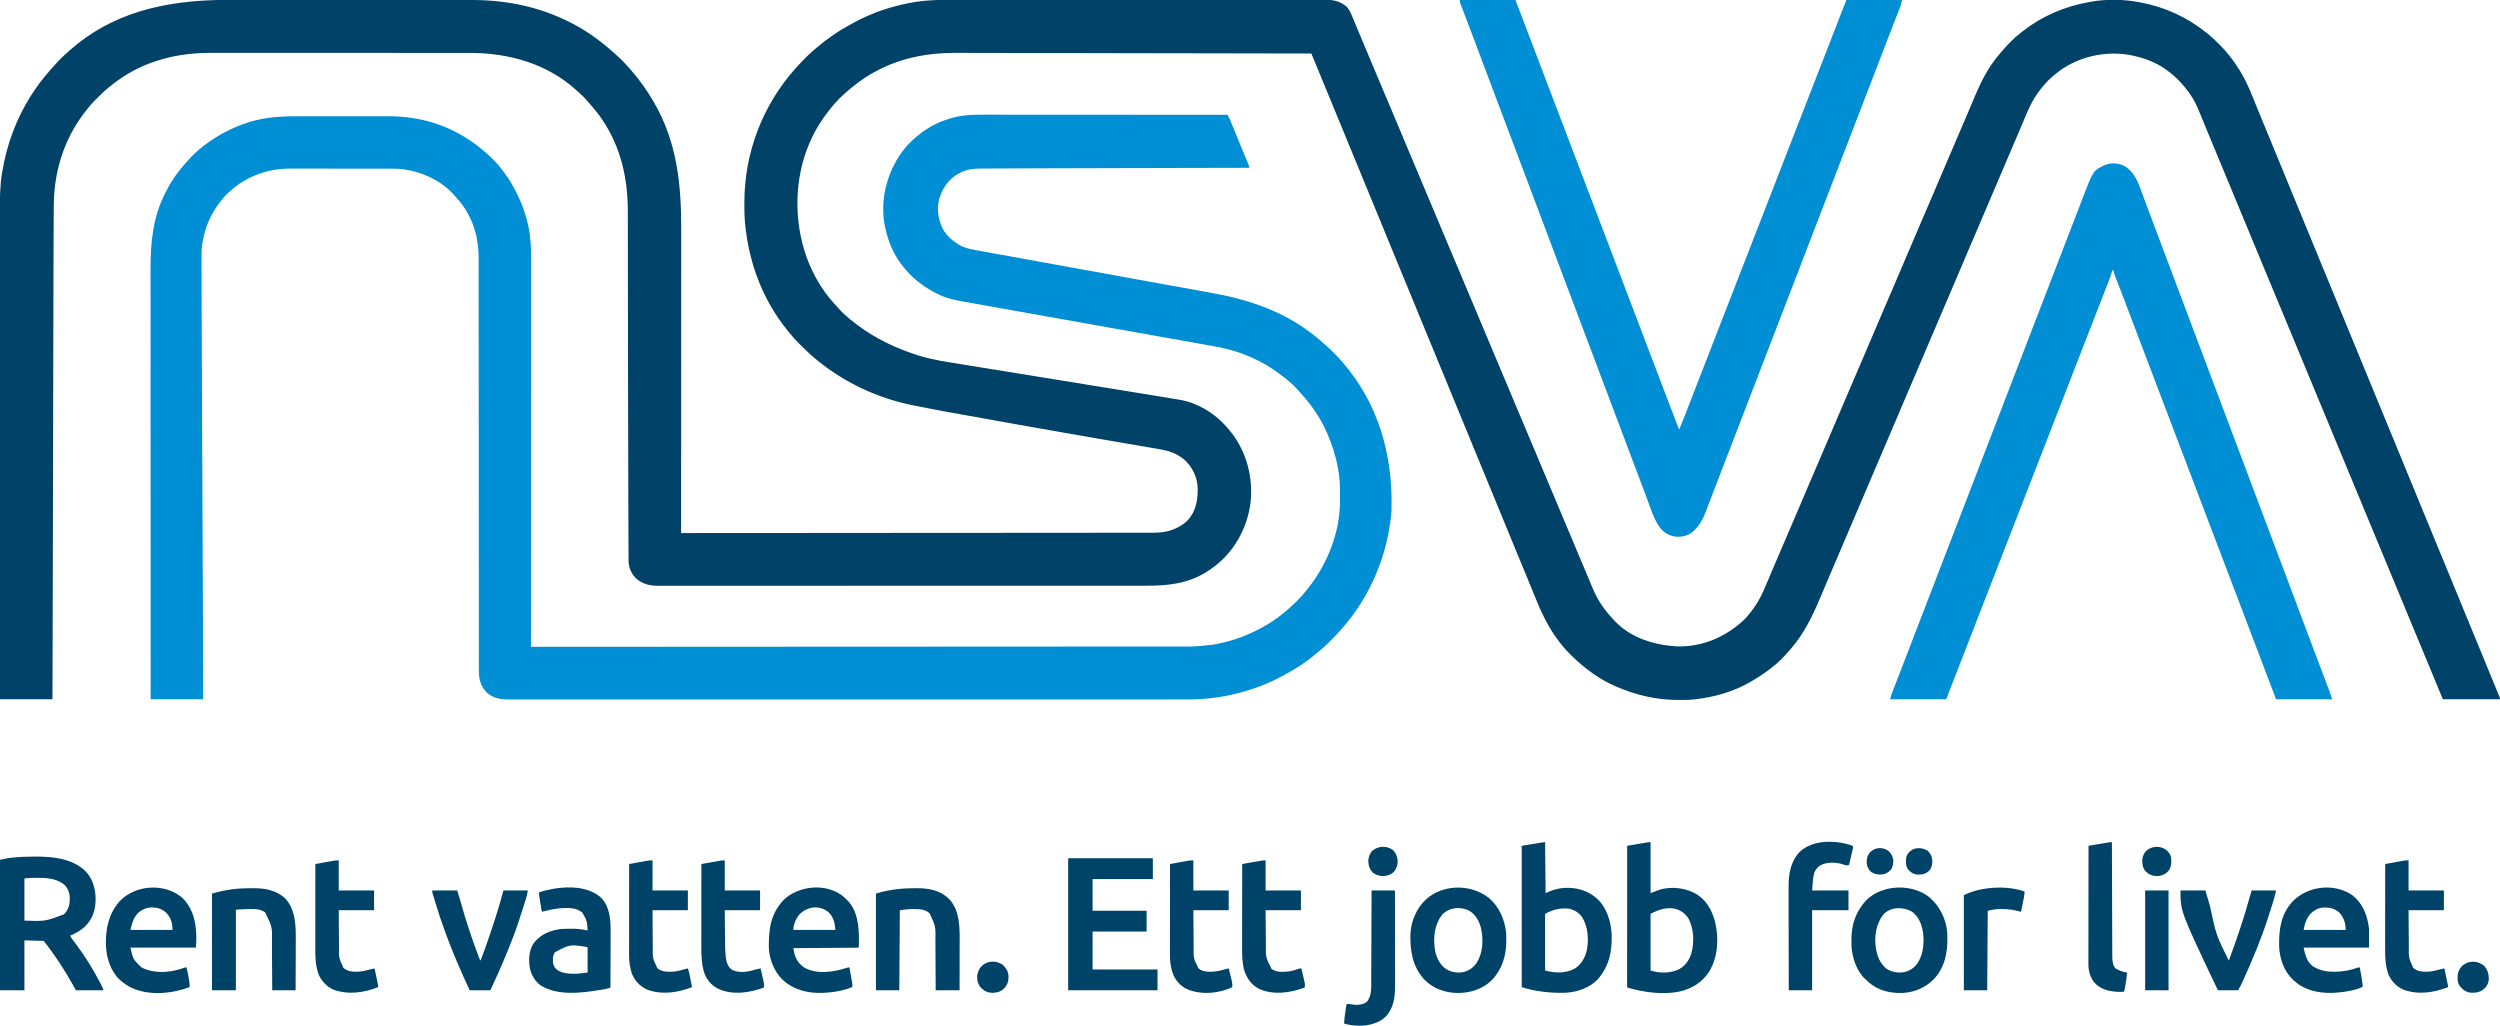
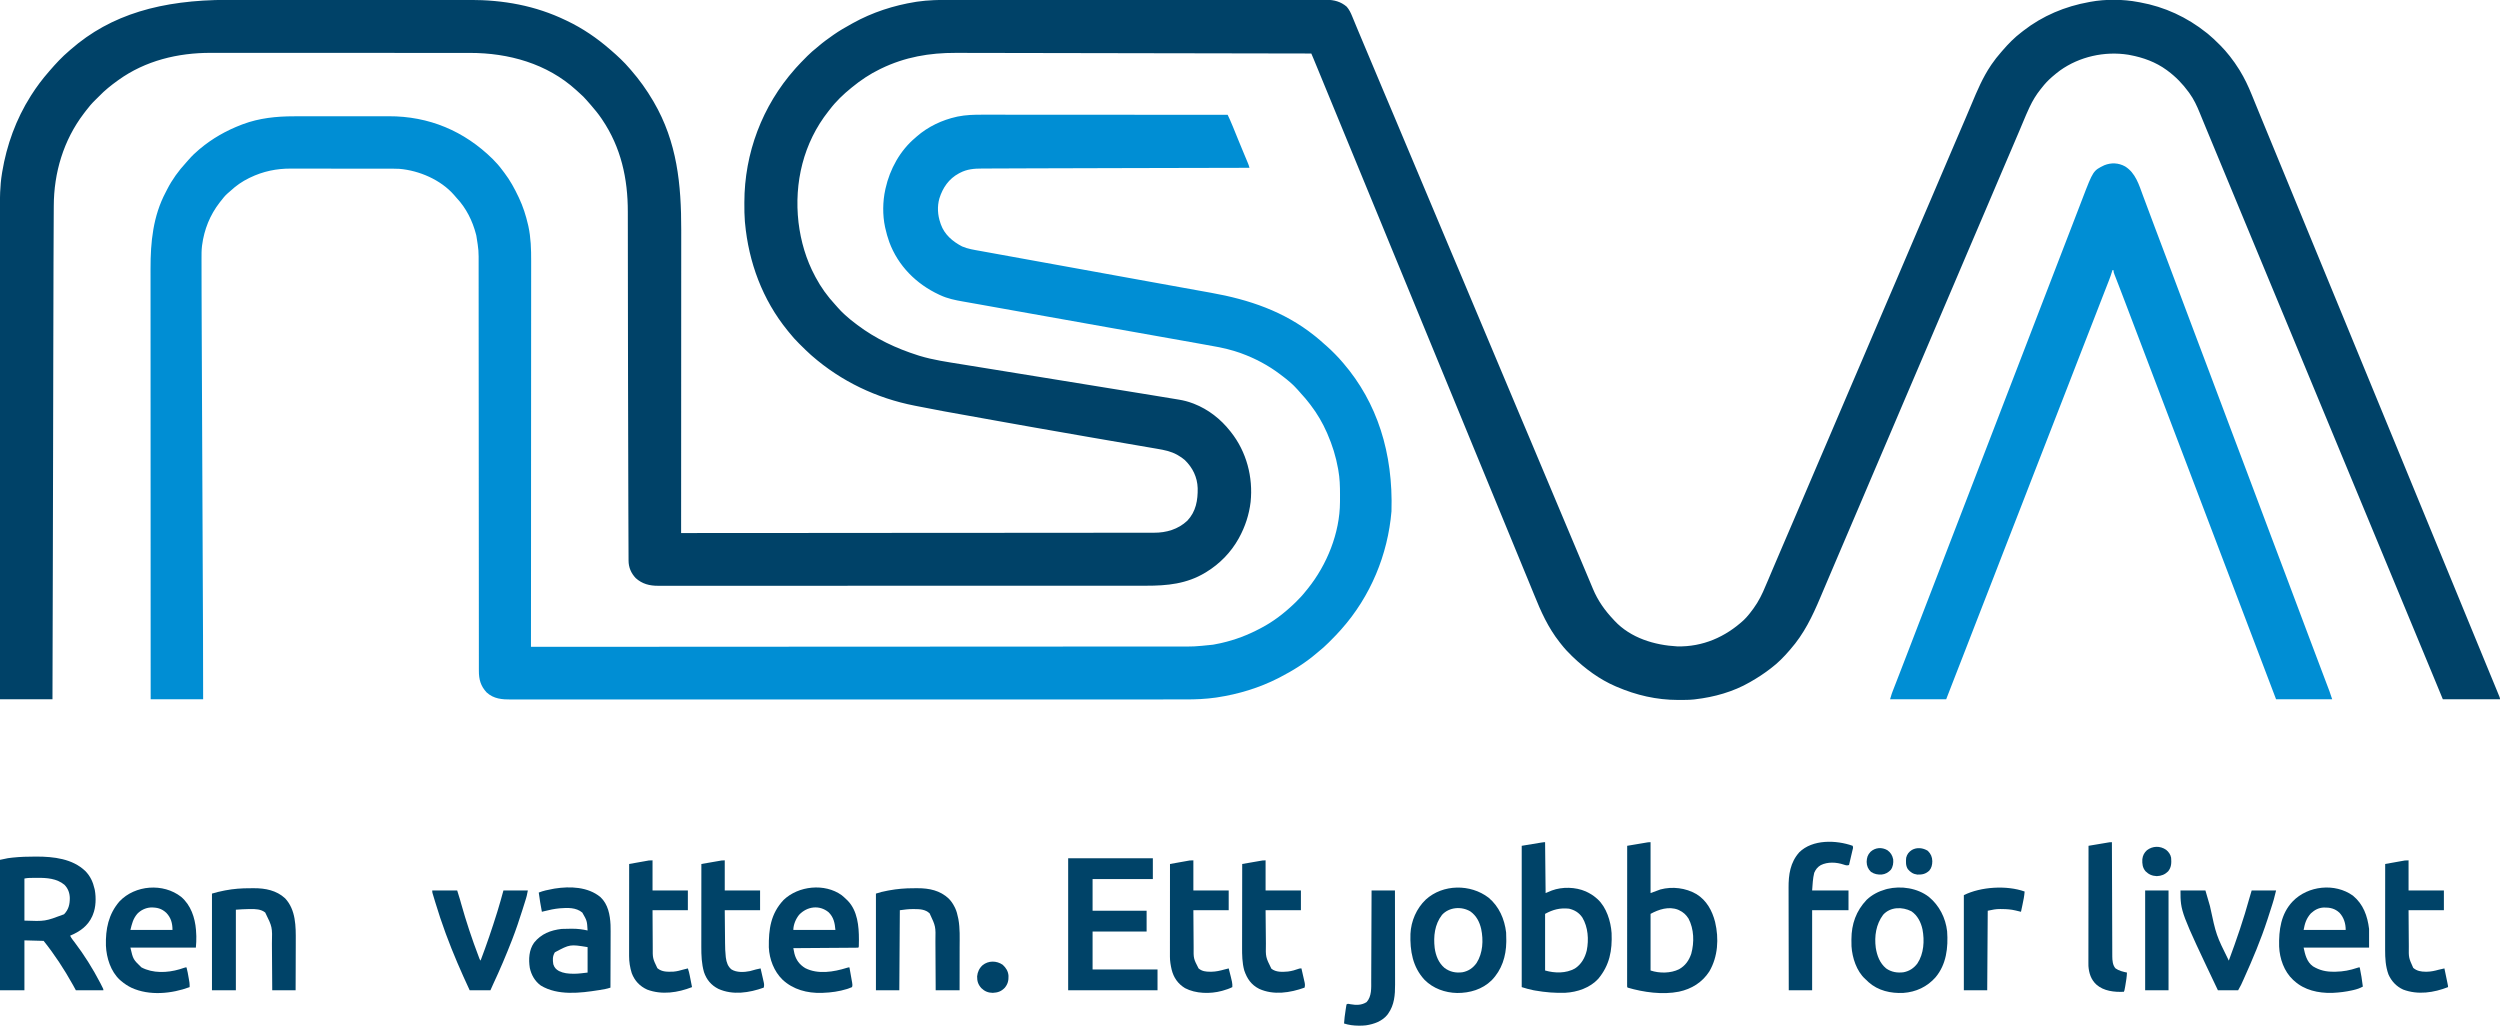
<svg xmlns="http://www.w3.org/2000/svg" version="1.1" width="4812" height="1974">
  <path d="M0 0 C5.831 0.006 11.662 0.002 17.493 -0.001 C29.394 -0.007 41.295 -0.004 53.196 0.005 C64.967 0.013 76.738 0.018 88.509 0.018 C89.246 0.018 89.983 0.018 90.743 0.018 C93.736 0.018 96.729 0.018 99.723 0.018 C127.698 0.017 155.672 0.027 183.647 0.042 C208.439 0.056 233.23 0.062 258.021 0.061 C259.615 0.061 261.209 0.061 262.803 0.061 C263.591 0.061 264.379 0.061 265.191 0.061 C269.159 0.061 273.127 0.061 277.095 0.061 C278.27 0.061 278.27 0.061 279.468 0.061 C300.266 0.061 321.065 0.065 341.863 0.071 C342.603 0.072 343.344 0.072 344.107 0.072 C347.084 0.073 350.062 0.074 353.039 0.075 C363.35 0.078 373.66 0.079 383.97 0.08 C397.255 0.08 410.539 0.085 423.824 0.094 C430.219 0.099 436.614 0.102 443.009 0.101 C448.878 0.1 454.747 0.103 460.617 0.11 C462.724 0.112 464.831 0.112 466.938 0.111 C531.792 0.063 593.089 10.918 651.858 39.247 C652.739 39.666 653.619 40.085 654.526 40.516 C684.459 54.8 711.858 73.506 736.858 95.247 C737.928 96.165 737.928 96.165 739.019 97.102 C751.689 108.056 764.009 119.464 774.858 132.247 C775.772 133.297 776.686 134.347 777.601 135.395 C793.537 153.72 807.593 173.283 819.858 194.247 C820.268 194.943 820.677 195.639 821.099 196.356 C866.352 273.892 874.219 355.399 874.094 443.087 C874.083 450.845 874.084 458.603 874.086 466.361 C874.089 480.67 874.082 494.979 874.07 509.288 C874.058 523.429 874.05 537.57 874.048 551.712 C874.048 552.595 874.048 553.479 874.048 554.389 C874.047 558.877 874.046 563.365 874.046 567.852 C874.042 599.534 874.028 631.216 874.009 662.897 C873.991 693.651 873.977 724.405 873.968 755.159 C873.968 756.584 873.968 756.584 873.967 758.038 C873.965 767.581 873.962 777.123 873.96 786.665 C873.955 806.1 873.949 825.534 873.943 844.968 C873.943 845.861 873.943 846.755 873.942 847.675 C873.924 907.199 873.892 966.723 873.858 1026.247 C961.738 1026.203 1049.618 1026.155 1137.497 1026.088 C1139.448 1026.086 1139.448 1026.086 1141.438 1026.085 C1169.013 1026.064 1196.589 1026.042 1224.164 1026.019 C1238.016 1026.008 1251.868 1025.997 1265.721 1025.986 C1267.81 1025.984 1269.9 1025.983 1271.989 1025.981 C1304.159 1025.955 1336.328 1025.932 1368.497 1025.916 C1369.534 1025.916 1369.534 1025.916 1370.592 1025.915 C1381.741 1025.91 1392.889 1025.905 1404.037 1025.899 C1436.154 1025.884 1468.271 1025.868 1500.389 1025.841 C1501.38 1025.84 1501.38 1025.84 1502.391 1025.839 C1516.245 1025.827 1530.099 1025.815 1543.954 1025.802 C1550.442 1025.796 1556.931 1025.79 1563.419 1025.784 C1565.335 1025.782 1565.335 1025.782 1567.289 1025.78 C1587.85 1025.761 1608.411 1025.753 1628.973 1025.748 C1649.641 1025.744 1670.309 1025.728 1690.977 1025.701 C1703.258 1025.686 1715.539 1025.678 1727.82 1025.683 C1736.025 1025.685 1744.231 1025.677 1752.436 1025.659 C1757.11 1025.65 1761.785 1025.645 1766.459 1025.653 C1770.718 1025.661 1774.977 1025.655 1779.236 1025.637 C1780.76 1025.634 1782.285 1025.635 1783.81 1025.642 C1807.763 1025.741 1830.509 1019.14 1848.233 1002.497 C1864.926 984.735 1868.547 963.137 1868.163 939.716 C1867.418 918.543 1858.485 900.407 1843.358 885.684 C1839.227 882.11 1834.884 879.224 1830.171 876.497 C1829.573 876.144 1828.975 875.792 1828.358 875.428 C1816.581 868.931 1803.44 866.303 1790.328 864.107 C1788.721 863.828 1787.114 863.549 1785.507 863.269 C1781.157 862.513 1776.804 861.772 1772.451 861.033 C1767.79 860.239 1763.131 859.432 1758.472 858.626 C1750.49 857.246 1742.508 855.875 1734.525 854.509 C1721.947 852.357 1709.372 850.188 1696.798 848.015 C1693.627 847.467 1690.455 846.919 1687.283 846.371 C1685.17 846.006 1683.057 845.641 1680.943 845.275 C1673.54 843.996 1666.137 842.72 1658.734 841.444 C1623.907 835.44 1589.094 829.354 1554.296 823.184 C1553.016 822.957 1551.736 822.731 1550.418 822.497 C1531.895 819.213 1513.375 815.914 1494.857 812.604 C1492.823 812.241 1490.79 811.877 1488.756 811.514 C1370.57 790.396 1370.57 790.396 1329.121 782.194 C1327.237 781.822 1325.353 781.455 1323.468 781.088 C1250.168 766.732 1182.171 734.388 1125.858 685.247 C1124.975 684.477 1124.092 683.708 1123.183 682.915 C1116.485 676.915 1110.088 670.604 1103.707 664.271 C1102.7 663.272 1101.692 662.274 1100.681 661.278 C1093.938 654.62 1087.744 647.685 1081.858 640.247 C1080.833 638.992 1079.806 637.739 1078.776 636.489 C1030.517 577.238 1003.82 504.977 996.858 429.247 C996.763 428.229 996.667 427.212 996.568 426.163 C995.645 415.058 995.615 403.946 995.608 392.809 C995.607 391.253 995.607 391.253 995.606 389.665 C995.704 295.025 1030.055 204.107 1092.858 133.247 C1094.075 131.862 1094.075 131.862 1095.315 130.45 C1101.449 123.612 1107.892 117.081 1114.358 110.559 C1115.225 109.68 1116.091 108.801 1116.983 107.895 C1122.961 101.909 1129.252 96.523 1135.858 91.247 C1136.886 90.383 1137.909 89.515 1138.925 88.637 C1147.502 81.282 1156.611 74.727 1165.858 68.247 C1166.496 67.798 1167.135 67.349 1167.792 66.887 C1178.712 59.257 1190.207 52.687 1201.858 46.247 C1202.691 45.781 1203.523 45.316 1204.381 44.836 C1241.648 24.095 1283.138 10.644 1325.171 3.934 C1326.086 3.787 1327.001 3.639 1327.943 3.488 C1349.354 0.348 1370.897 -0.052 1392.493 -0.016 C1396.403 -0.012 1400.313 -0.02 1404.222 -0.025 C1411.049 -0.034 1417.875 -0.036 1424.701 -0.032 C1434.852 -0.027 1445.003 -0.033 1455.153 -0.041 C1474.338 -0.056 1493.523 -0.058 1512.707 -0.056 C1527.518 -0.054 1542.329 -0.055 1557.139 -0.06 C1559.271 -0.06 1561.403 -0.061 1563.534 -0.062 C1566.747 -0.062 1569.96 -0.063 1573.172 -0.064 C1603.011 -0.073 1632.849 -0.077 1662.687 -0.073 C1663.81 -0.073 1664.933 -0.073 1666.09 -0.072 C1671.782 -0.072 1677.474 -0.071 1683.166 -0.07 C1684.296 -0.07 1685.427 -0.07 1686.591 -0.069 C1688.877 -0.069 1691.163 -0.069 1693.449 -0.068 C1729.053 -0.063 1764.658 -0.071 1800.262 -0.089 C1840.301 -0.11 1880.341 -0.121 1920.38 -0.117 C1924.648 -0.116 1928.916 -0.116 1933.184 -0.116 C1934.76 -0.116 1934.76 -0.116 1936.368 -0.115 C1952.226 -0.114 1968.085 -0.121 1983.944 -0.132 C2001.968 -0.144 2019.993 -0.145 2038.018 -0.133 C2048.103 -0.126 2058.187 -0.128 2068.271 -0.141 C2075.009 -0.15 2081.746 -0.147 2088.484 -0.135 C2092.321 -0.129 2096.158 -0.128 2099.995 -0.139 C2104.135 -0.152 2108.273 -0.141 2112.413 -0.128 C2113.595 -0.135 2114.778 -0.143 2115.997 -0.15 C2130.742 -0.054 2143.697 3.4 2154.972 13.11 C2159.831 18.613 2162.873 25.107 2165.616 31.852 C2165.957 32.672 2166.297 33.492 2166.648 34.337 C2167.382 36.107 2168.113 37.879 2168.841 39.651 C2170.415 43.485 2172.005 47.312 2173.593 51.14 C2174.427 53.149 2175.259 55.158 2176.091 57.168 C2180.071 66.782 2184.117 76.369 2188.175 85.951 C2194.772 101.534 2201.332 117.133 2207.858 132.747 C2213.977 147.383 2220.122 162.008 2226.296 176.622 C2226.689 177.553 2227.083 178.484 2227.488 179.443 C2230.277 186.045 2233.068 192.646 2235.858 199.247 C2239.047 206.788 2242.235 214.33 2245.421 221.872 C2245.814 222.803 2246.208 223.734 2246.613 224.694 C2252.763 239.255 2258.877 253.83 2264.973 268.414 C2270.738 282.205 2276.538 295.98 2282.358 309.747 C2288.929 325.289 2295.466 340.845 2301.973 356.414 C2307.738 370.204 2313.538 383.98 2319.358 397.747 C2325.554 412.401 2331.722 427.067 2337.858 441.747 C2343.977 456.383 2350.122 471.008 2356.296 485.622 C2356.689 486.553 2357.083 487.484 2357.488 488.443 C2360.277 495.045 2363.068 501.646 2365.858 508.247 C2369.047 515.788 2372.235 523.33 2375.421 530.872 C2375.814 531.803 2376.208 532.734 2376.613 533.694 C2382.763 548.255 2388.877 562.83 2394.973 577.414 C2400.738 591.205 2406.538 604.98 2412.358 618.747 C2418.929 634.289 2425.466 649.845 2431.973 665.414 C2437.738 679.204 2443.538 692.98 2449.358 706.747 C2455.554 721.401 2461.722 736.067 2467.858 750.747 C2473.977 765.383 2480.122 780.008 2486.296 794.622 C2486.689 795.553 2487.083 796.484 2487.488 797.443 C2490.277 804.045 2493.068 810.646 2495.858 817.247 C2499.047 824.788 2502.235 832.33 2505.421 839.872 C2505.814 840.803 2506.208 841.734 2506.613 842.694 C2512.763 857.255 2518.877 871.83 2524.973 886.414 C2530.738 900.205 2536.538 913.98 2542.358 927.747 C2548.929 943.289 2555.466 958.845 2561.973 974.414 C2567.738 988.204 2573.538 1001.98 2579.358 1015.747 C2585.554 1030.401 2591.722 1045.067 2597.858 1059.747 C2606.117 1079.499 2614.408 1099.238 2622.77 1118.947 C2624.831 1123.808 2626.871 1128.677 2628.89 1133.555 C2638.455 1156.485 2651.82 1175.313 2668.858 1193.247 C2669.476 1193.929 2670.093 1194.611 2670.73 1195.313 C2701.696 1228.348 2747.504 1242.09 2791.366 1244.434 C2840.287 1245.456 2883.807 1226.434 2919.37 1193.637 C2922.79 1190.351 2925.884 1186.939 2928.858 1183.247 C2929.616 1182.315 2930.374 1181.383 2931.155 1180.423 C2935.771 1174.645 2940.025 1168.681 2943.983 1162.434 C2944.54 1161.567 2944.54 1161.567 2945.108 1160.682 C2953.59 1146.988 2959.685 1131.965 2965.918 1117.166 C2968.176 1111.806 2970.448 1106.451 2972.719 1101.096 C2973.511 1099.226 2974.302 1097.357 2975.093 1095.487 C2980.682 1082.285 2986.33 1069.109 2991.983 1055.934 C2992.993 1053.58 2994.003 1051.225 2995.012 1048.87 C2998.419 1040.925 3001.828 1032.98 3005.236 1025.036 C3008.298 1017.898 3011.36 1010.76 3014.421 1003.622 C3014.847 1002.629 3015.272 1001.636 3015.711 1000.613 C3023.038 983.522 3030.328 966.415 3037.61 949.304 C3045.105 931.691 3052.628 914.09 3060.171 896.497 C3060.677 895.317 3061.183 894.137 3061.704 892.922 C3065.898 883.14 3070.093 873.36 3074.29 863.58 C3076.501 858.427 3078.711 853.275 3080.921 848.122 C3081.276 847.294 3081.631 846.466 3081.997 845.613 C3088.838 829.655 3095.639 813.68 3102.438 797.704 C3109.991 779.958 3117.571 762.223 3125.171 744.497 C3125.676 743.318 3126.182 742.138 3126.703 740.924 C3130.897 731.142 3135.093 721.361 3139.29 711.58 C3141.501 706.427 3143.711 701.275 3145.921 696.122 C3146.276 695.294 3146.631 694.466 3146.997 693.613 C3153.838 677.655 3160.639 661.68 3167.438 645.704 C3174.991 627.958 3182.571 610.223 3190.171 592.497 C3190.676 591.318 3191.182 590.138 3191.703 588.924 C3195.897 579.142 3200.093 569.361 3204.29 559.58 C3206.501 554.427 3208.711 549.275 3210.921 544.122 C3211.276 543.294 3211.631 542.466 3211.997 541.613 C3218.351 526.793 3224.669 511.959 3230.983 497.122 C3238.959 478.382 3246.958 459.653 3254.983 440.934 C3255.484 439.766 3255.985 438.599 3256.501 437.395 C3260.411 428.275 3264.323 419.155 3268.236 410.036 C3271.298 402.898 3274.36 395.76 3277.421 388.622 C3277.847 387.629 3278.272 386.636 3278.711 385.613 C3286.038 368.522 3293.328 351.415 3300.61 334.304 C3308.105 316.691 3315.628 299.09 3323.171 281.497 C3323.675 280.32 3324.18 279.143 3324.7 277.931 C3329.311 267.175 3333.924 256.421 3338.543 245.669 C3340.055 242.148 3341.566 238.627 3343.077 235.106 C3343.802 233.418 3344.528 231.729 3345.253 230.041 C3349.485 220.191 3353.673 210.324 3357.804 200.43 C3368.583 174.627 3379.17 149.532 3394.858 126.247 C3395.295 125.597 3395.732 124.948 3396.183 124.279 C3401.778 116.045 3407.893 108.353 3414.449 100.861 C3415.441 99.725 3416.426 98.582 3417.405 97.435 C3428.343 84.711 3440.422 72.334 3453.858 62.247 C3455.018 61.337 3456.177 60.425 3457.335 59.512 C3494.351 30.671 3537.807 12.462 3583.858 4.247 C3584.728 4.082 3585.597 3.916 3586.492 3.746 C3615.822 -1.66 3649.59 -1.357 3678.858 4.247 C3679.913 4.435 3680.967 4.623 3682.053 4.817 C3729.229 13.345 3772.473 33.376 3809.858 63.247 C3810.823 64.005 3811.787 64.763 3812.78 65.544 C3820.314 71.672 3827.226 78.404 3834.108 85.247 C3835.031 86.16 3835.954 87.074 3836.905 88.015 C3842.98 94.118 3848.532 100.483 3853.858 107.247 C3854.392 107.915 3854.925 108.584 3855.475 109.273 C3861.628 117.056 3867.233 125.142 3872.483 133.559 C3872.973 134.339 3873.462 135.119 3873.967 135.922 C3883.08 150.801 3890.456 166.344 3896.983 182.497 C3897.716 184.288 3898.449 186.079 3899.183 187.869 C3900.686 191.539 3902.184 195.21 3903.677 198.884 C3905.721 203.914 3907.779 208.939 3909.843 213.962 C3910.492 215.541 3911.141 217.121 3911.79 218.701 C3912.11 219.481 3912.43 220.261 3912.76 221.064 C3913.74 223.451 3914.719 225.839 3915.697 228.226 C3920.892 240.91 3926.121 253.58 3931.358 266.247 C3937.538 281.194 3943.698 296.15 3949.83 311.118 C3955.272 324.4 3960.748 337.669 3966.233 350.934 C3972.849 366.931 3979.425 382.944 3985.971 398.97 C3992.174 414.155 3998.422 429.321 4004.691 444.479 C4010.1 457.56 4015.492 470.648 4020.858 483.747 C4026.667 497.924 4032.505 512.088 4038.358 526.247 C4044.538 541.195 4050.698 556.15 4056.83 571.118 C4062.272 584.4 4067.748 597.669 4073.233 610.934 C4079.849 626.931 4086.425 642.944 4092.971 658.97 C4099.174 674.155 4105.422 689.321 4111.691 704.479 C4117.1 717.56 4122.492 730.648 4127.858 743.747 C4133.667 757.924 4139.505 772.088 4145.358 786.247 C4151.538 801.195 4157.698 816.15 4163.83 831.118 C4169.272 844.4 4174.748 857.669 4180.233 870.934 C4186.849 886.931 4193.425 902.944 4199.971 918.97 C4206.174 934.155 4212.422 949.321 4218.691 964.479 C4224.1 977.56 4229.492 990.648 4234.858 1003.747 C4240.667 1017.924 4246.505 1032.088 4252.358 1046.247 C4258.538 1061.195 4264.698 1076.15 4270.83 1091.118 C4276.272 1104.4 4281.748 1117.669 4287.233 1130.934 C4293.849 1146.931 4300.425 1162.944 4306.971 1178.97 C4313.174 1194.155 4319.422 1209.321 4325.691 1224.479 C4331.423 1238.34 4337.133 1252.21 4342.818 1266.09 C4346.819 1275.857 4350.834 1285.618 4354.866 1295.372 C4355.292 1296.402 4355.718 1297.433 4356.157 1298.494 C4358.233 1303.516 4360.311 1308.537 4362.39 1313.557 C4365.753 1321.684 4369.113 1329.813 4372.413 1337.966 C4372.89 1339.141 4373.367 1340.316 4373.858 1341.526 C4374.858 1344.247 4374.858 1344.247 4374.858 1346.247 C4338.558 1346.247 4302.258 1346.247 4264.858 1346.247 C4258.588 1331.067 4252.318 1315.887 4245.858 1300.247 C4240.891 1288.261 4235.923 1276.275 4230.951 1264.291 C4227.774 1256.633 4224.598 1248.974 4221.423 1241.314 C4219.652 1237.042 4217.88 1232.769 4216.108 1228.497 C4215.4 1226.788 4214.692 1225.08 4213.983 1223.372 C4213.633 1222.526 4213.282 1221.681 4212.921 1220.809 C4177.858 1136.247 4142.796 1051.684 3988.733 680.122 C3988.383 679.276 3988.032 678.431 3987.671 677.559 C3986.963 675.851 3986.254 674.142 3985.546 672.434 C3983.776 668.167 3982.007 663.9 3980.238 659.633 C3977.031 651.899 3973.824 644.165 3970.62 636.431 C3963.547 619.363 3956.469 602.298 3949.358 585.247 C3941.885 567.326 3934.448 549.39 3927.016 531.452 C3923.818 523.736 3920.618 516.02 3917.419 508.304 C3915.649 504.035 3913.879 499.766 3912.108 495.497 C3911.4 493.788 3910.692 492.08 3909.983 490.372 C3885.9 432.288 3861.817 374.205 3837.733 316.122 C3837.383 315.276 3837.032 314.431 3836.671 313.559 C3835.963 311.851 3835.254 310.142 3834.546 308.434 C3832.776 304.167 3831.007 299.9 3829.238 295.633 C3825.31 286.16 3821.383 276.687 3817.458 267.214 C3815.678 262.917 3813.896 258.622 3812.113 254.327 C3811.412 252.64 3810.711 250.953 3810.011 249.266 C3809.666 248.437 3809.322 247.608 3808.967 246.754 C3806.885 241.736 3804.816 236.712 3802.757 231.684 C3801.424 228.432 3800.085 225.182 3798.746 221.932 C3798.127 220.428 3797.512 218.922 3796.899 217.416 C3791.519 204.189 3785.546 191.28 3777.108 179.684 C3776.353 178.631 3776.353 178.631 3775.582 177.557 C3764.016 161.679 3750.679 147.895 3734.858 136.247 C3734.28 135.819 3733.701 135.391 3733.105 134.949 C3712.282 119.756 3688.041 110.935 3662.858 106.247 C3661.671 106.02 3660.484 105.793 3659.261 105.559 C3613.743 98.427 3565.41 109.183 3527.909 135.969 C3523.083 139.572 3518.419 143.314 3513.858 147.247 C3513.118 147.885 3513.118 147.885 3512.362 148.536 C3505.079 154.86 3498.759 161.595 3492.858 169.247 C3492.046 170.255 3491.234 171.263 3490.397 172.301 C3482.03 182.757 3475.319 193.865 3469.616 205.977 C3469.034 207.212 3469.034 207.212 3468.44 208.471 C3464.55 216.79 3460.966 225.229 3457.434 233.705 C3455.392 238.603 3453.333 243.495 3451.276 248.387 C3450.841 249.424 3450.405 250.461 3449.956 251.529 C3444.736 263.941 3439.421 276.312 3434.108 288.684 C3432.062 293.451 3430.017 298.218 3427.972 302.985 C3427.463 304.17 3426.955 305.355 3426.431 306.575 C3421.032 319.165 3415.661 331.767 3410.296 344.372 C3409.826 345.475 3409.357 346.578 3408.873 347.714 C3406.499 353.291 3404.126 358.868 3401.752 364.446 C3396.79 376.109 3391.825 387.772 3386.858 399.434 C3386.371 400.579 3385.884 401.723 3385.382 402.903 C3379.436 416.864 3373.478 430.819 3367.493 444.764 C3361.59 458.518 3355.722 472.288 3349.858 486.059 C3349.13 487.771 3349.13 487.771 3348.386 489.517 C3344.876 497.76 3341.367 506.003 3337.858 514.247 C3333.859 523.643 3329.859 533.039 3325.858 542.434 C3325.372 543.577 3324.885 544.72 3324.384 545.897 C3318.438 559.86 3312.479 573.818 3306.493 587.764 C3300.59 601.518 3294.722 615.288 3288.858 629.059 C3288.373 630.2 3287.887 631.342 3287.386 632.517 C3283.876 640.76 3280.367 649.003 3276.858 657.247 C3272.859 666.643 3268.859 676.039 3264.858 685.434 C3264.372 686.577 3263.885 687.72 3263.384 688.897 C3257.438 702.86 3251.479 716.818 3245.493 730.764 C3239.59 744.518 3233.722 758.288 3227.858 772.059 C3227.373 773.2 3226.887 774.342 3226.386 775.517 C3222.876 783.76 3219.367 792.003 3215.858 800.247 C3211.859 809.643 3207.859 819.039 3203.858 828.434 C3203.372 829.577 3202.885 830.72 3202.384 831.897 C3196.438 845.86 3190.479 859.818 3184.493 873.764 C3178.59 887.518 3172.722 901.288 3166.858 915.059 C3166.373 916.2 3165.887 917.342 3165.386 918.517 C3161.876 926.76 3158.367 935.003 3154.858 943.247 C3150.859 952.643 3146.859 962.039 3142.858 971.434 C3142.372 972.577 3141.885 973.72 3141.384 974.897 C3135.438 988.86 3129.479 1002.818 3123.493 1016.764 C3115.093 1036.338 3106.76 1055.94 3098.417 1075.539 C3094.867 1083.88 3091.314 1092.22 3087.761 1100.559 C3086.759 1102.91 3085.757 1105.261 3084.756 1107.612 C3082.797 1112.209 3080.838 1116.806 3078.879 1121.403 C3074.802 1130.971 3070.727 1140.54 3066.69 1150.126 C3051.34 1186.574 3035.192 1220.318 3008.858 1250.247 C3008.347 1250.845 3007.835 1251.443 3007.308 1252.059 C2996.66 1264.432 2984.947 1276.452 2971.858 1286.247 C2971.205 1286.75 2970.552 1287.252 2969.878 1287.77 C2958.05 1296.87 2945.824 1304.868 2932.858 1312.247 C2932.215 1312.62 2931.572 1312.993 2930.909 1313.378 C2899.06 1331.789 2862.227 1342.05 2825.858 1346.247 C2824.686 1346.39 2824.686 1346.39 2823.489 1346.537 C2814.121 1347.549 2804.708 1347.491 2795.296 1347.497 C2793.932 1347.498 2793.932 1347.498 2792.54 1347.499 C2751.409 1347.451 2712.615 1338.442 2674.858 1322.247 C2674.069 1321.911 2673.279 1321.575 2672.466 1321.228 C2641.607 1307.922 2613.964 1287.466 2589.858 1264.247 C2589.305 1263.716 2588.752 1263.184 2588.182 1262.637 C2580.86 1255.567 2574.105 1248.3 2567.858 1240.247 C2566.852 1238.981 2565.846 1237.715 2564.839 1236.45 C2542.68 1208.338 2528.643 1177.113 2515.43 1144.126 C2511.504 1134.333 2507.476 1124.582 2503.436 1114.836 C2501.435 1110.009 2499.44 1105.181 2497.444 1100.352 C2497.056 1099.413 2496.668 1098.473 2496.268 1097.506 C2492.447 1088.26 2488.651 1079.004 2484.858 1069.747 C2479.05 1055.57 2473.212 1041.405 2467.358 1027.247 C2461.179 1012.301 2455.021 997.347 2448.889 982.381 C2443.403 968.993 2437.886 955.618 2432.358 942.247 C2426.179 927.299 2420.019 912.343 2413.887 897.376 C2408.445 884.093 2402.969 870.824 2397.483 857.559 C2390.868 841.562 2384.292 825.55 2377.746 809.524 C2371.543 794.339 2365.295 779.173 2359.026 764.014 C2353.616 750.933 2348.225 737.845 2342.858 724.747 C2337.05 710.57 2331.212 696.405 2325.358 682.247 C2319.179 667.301 2313.021 652.347 2306.889 637.381 C2301.403 623.993 2295.886 610.618 2290.358 597.247 C2284.179 582.301 2278.021 567.347 2271.889 552.381 C2266.403 538.993 2260.886 525.618 2255.358 512.247 C2249.445 497.942 2243.543 483.632 2237.671 469.309 C2237.345 468.515 2237.02 467.721 2236.684 466.902 C2234.085 460.563 2231.487 454.222 2228.89 447.882 C2226.609 442.316 2224.328 436.75 2222.046 431.184 C2221.72 430.391 2221.395 429.597 2221.06 428.779 C2215.112 414.276 2209.13 399.788 2203.141 385.302 C2197.368 371.337 2191.618 357.364 2185.889 343.381 C2180.403 329.993 2174.886 316.618 2169.358 303.247 C2163.179 288.301 2157.021 273.347 2150.889 258.381 C2145.403 244.993 2139.886 231.618 2134.358 218.247 C2128.505 204.088 2122.667 189.924 2116.858 175.747 C2110.777 160.904 2104.668 146.073 2098.546 131.247 C2098.131 130.241 2097.716 129.236 2097.288 128.2 C2096.108 125.34 2094.927 122.481 2093.745 119.622 C2093.396 118.776 2093.047 117.929 2092.687 117.058 C2092.193 115.864 2092.193 115.864 2091.689 114.645 C2091.265 113.619 2091.265 113.619 2090.833 112.572 C2089.527 109.456 2088.191 106.352 2086.858 103.247 C2019.522 103.117 1952.186 102.99 1884.849 102.876 C1883.852 102.874 1882.854 102.873 1881.827 102.871 C1860.146 102.834 1838.466 102.798 1816.786 102.762 C1806.153 102.745 1795.52 102.727 1784.887 102.71 C1783.829 102.708 1782.771 102.706 1781.681 102.704 C1747.419 102.647 1713.158 102.584 1678.896 102.517 C1643.672 102.448 1608.448 102.386 1573.224 102.332 C1568.242 102.325 1563.261 102.317 1558.28 102.309 C1557.299 102.308 1556.319 102.306 1555.309 102.305 C1539.562 102.28 1523.816 102.248 1508.069 102.214 C1492.218 102.18 1476.367 102.153 1460.515 102.134 C1451.111 102.122 1441.707 102.105 1432.303 102.079 C1426.003 102.062 1419.703 102.053 1413.402 102.05 C1409.824 102.048 1406.246 102.043 1402.668 102.029 C1352.021 101.834 1304.702 110.019 1258.858 132.247 C1258.094 132.613 1257.33 132.98 1256.543 133.357 C1237.37 142.655 1219.32 154.732 1202.858 168.247 C1202.343 168.662 1201.827 169.078 1201.296 169.506 C1186.153 181.753 1171.607 195.686 1159.858 211.247 C1159.068 212.243 1158.278 213.24 1157.464 214.266 C1109.283 275.164 1091.107 351.798 1099.819 428.282 C1104.184 464.599 1114.44 499.998 1131.858 532.247 C1132.202 532.894 1132.545 533.541 1132.899 534.207 C1143.043 553.237 1155.669 570.781 1170.374 586.551 C1172.359 588.705 1174.275 590.889 1176.183 593.11 C1179.72 597.165 1183.485 600.894 1187.421 604.559 C1188.463 605.531 1188.463 605.531 1189.526 606.523 C1196.013 612.504 1202.802 617.96 1209.858 623.247 C1211.038 624.146 1212.218 625.046 1213.397 625.946 C1248.057 652.123 1288.137 670.992 1329.421 684.059 C1330.469 684.396 1331.517 684.732 1332.597 685.079 C1359.029 693.171 1386.56 697.028 1413.781 701.412 C1419.511 702.336 1425.24 703.27 1430.969 704.203 C1440.831 705.807 1450.695 707.406 1460.56 709.001 C1474.796 711.303 1489.031 713.614 1503.265 715.928 C1509.879 717.003 1516.493 718.077 1523.107 719.151 C1523.766 719.259 1524.426 719.366 1525.105 719.476 C1539.944 721.886 1554.783 724.291 1569.623 726.696 C1613.257 733.768 1656.887 740.863 1700.517 747.961 C1714.102 750.171 1727.688 752.378 1741.275 754.584 C1748.699 755.789 1756.123 756.996 1763.547 758.202 C1768.424 758.995 1773.302 759.787 1778.179 760.578 C1795.231 763.344 1812.282 766.115 1829.314 769.002 C1831.044 769.291 1831.044 769.291 1832.808 769.585 C1841.47 771.07 1849.63 773.144 1857.858 776.247 C1858.856 776.613 1859.854 776.979 1860.882 777.356 C1888.644 788.223 1912.534 806.879 1930.858 830.247 C1931.281 830.777 1931.704 831.308 1932.14 831.855 C1962.169 869.772 1975.021 918.657 1970.034 966.504 C1967.155 990.746 1959.603 1013.854 1947.858 1035.247 C1947.511 1035.881 1947.163 1036.515 1946.804 1037.168 C1932.167 1063.441 1910.474 1085.591 1884.858 1101.247 C1884.173 1101.667 1883.487 1102.087 1882.781 1102.52 C1847 1124.136 1809.553 1127.72 1768.747 1127.638 C1763.667 1127.632 1758.588 1127.642 1753.509 1127.651 C1744.623 1127.663 1735.737 1127.664 1726.851 1127.658 C1713.637 1127.649 1700.424 1127.657 1687.21 1127.669 C1662.924 1127.689 1638.638 1127.69 1614.353 1127.685 C1610.917 1127.684 1607.481 1127.683 1604.046 1127.683 C1603.363 1127.683 1602.681 1127.682 1601.977 1127.682 C1586.829 1127.679 1571.681 1127.682 1556.533 1127.687 C1554.457 1127.687 1552.382 1127.688 1550.307 1127.688 C1544.743 1127.69 1539.179 1127.691 1533.616 1127.693 C1494.803 1127.704 1455.989 1127.708 1417.176 1127.7 C1416.08 1127.7 1416.08 1127.7 1414.961 1127.7 C1406.811 1127.698 1398.661 1127.697 1390.511 1127.695 C1389.775 1127.695 1389.04 1127.694 1388.281 1127.694 C1382.311 1127.693 1382.311 1127.693 1379.355 1127.692 C1332.265 1127.682 1285.176 1127.69 1238.086 1127.713 C1226.214 1127.719 1214.342 1127.725 1202.469 1127.731 C1201.738 1127.731 1201.007 1127.731 1200.254 1127.732 C1177.722 1127.742 1155.19 1127.748 1132.658 1127.748 C1131.597 1127.748 1131.597 1127.748 1130.514 1127.748 C1114.986 1127.749 1099.457 1127.748 1083.929 1127.745 C1078.373 1127.745 1072.817 1127.744 1067.261 1127.743 C1065.879 1127.743 1064.497 1127.743 1063.115 1127.743 C1041.101 1127.74 1019.087 1127.749 997.074 1127.763 C974.293 1127.777 951.511 1127.777 928.73 1127.759 C915.597 1127.75 902.465 1127.751 889.332 1127.769 C880.563 1127.779 871.793 1127.775 863.023 1127.759 C858.025 1127.75 853.028 1127.748 848.03 1127.763 C843.48 1127.777 838.93 1127.772 834.38 1127.753 C832.748 1127.749 831.115 1127.752 829.483 1127.763 C813.163 1127.861 798.883 1124.198 786.515 1112.997 C777.51 1103.483 772.762 1092.361 772.707 1079.322 C772.703 1078.629 772.698 1077.937 772.694 1077.223 C772.681 1074.883 772.675 1072.542 772.669 1070.201 C772.661 1068.491 772.653 1066.782 772.644 1065.073 C772.621 1060.291 772.604 1055.51 772.588 1050.728 C772.573 1046.502 772.555 1042.276 772.537 1038.05 C772.486 1026.085 772.442 1014.12 772.4 1002.154 C772.368 993.074 772.333 983.994 772.296 974.914 C771.981 897.198 771.818 819.482 771.712 741.766 C771.687 723.349 771.659 704.933 771.629 686.517 C771.625 683.872 771.621 681.227 771.617 678.581 C771.6 667.963 771.583 657.345 771.566 646.727 C771.517 616.085 771.476 585.443 771.452 554.802 C771.434 533.039 771.406 511.276 771.368 489.513 C771.346 476.352 771.332 463.192 771.33 450.032 C771.328 441.114 771.315 432.197 771.293 423.28 C771.281 418.177 771.274 413.075 771.28 407.973 C771.345 344.007 758.227 284.012 721.858 230.247 C721.423 229.6 720.987 228.954 720.539 228.288 C714.535 219.452 707.88 211.289 700.858 203.247 C700.22 202.508 699.582 201.77 698.925 201.009 C697.248 199.077 695.555 197.161 693.858 195.247 C693.151 194.435 692.443 193.623 691.714 192.786 C687.697 188.228 683.641 183.982 678.991 180.071 C676.54 177.974 674.21 175.767 671.858 173.559 C615.912 122.635 541.707 102.054 467.533 102.113 C465.302 102.111 463.071 102.109 460.84 102.106 C454.747 102.1 448.654 102.1 442.56 102.101 C436.651 102.102 430.743 102.097 424.834 102.093 C411.265 102.083 397.696 102.08 384.127 102.08 C373.641 102.079 363.156 102.077 352.67 102.074 C349.645 102.073 346.62 102.072 343.595 102.071 C342.842 102.071 342.09 102.071 341.315 102.071 C320.173 102.065 299.03 102.061 277.887 102.061 C277.091 102.061 276.295 102.061 275.475 102.061 C271.44 102.061 267.405 102.061 263.37 102.061 C262.569 102.061 261.768 102.061 260.942 102.061 C259.322 102.061 257.701 102.062 256.081 102.062 C230.89 102.062 205.699 102.055 180.508 102.041 C152.162 102.026 123.816 102.017 95.47 102.018 C92.442 102.018 89.413 102.018 86.385 102.018 C85.639 102.018 84.894 102.018 84.126 102.018 C72.178 102.018 60.23 102.012 48.282 102.003 C36.252 101.995 24.223 101.994 12.193 102 C5.689 102.004 -0.816 102.004 -7.32 101.995 C-13.293 101.987 -19.265 101.989 -25.238 101.997 C-27.381 101.999 -29.523 101.997 -31.666 101.991 C-94.75 101.837 -157.312 116.997 -209.142 154.247 C-210.111 154.942 -210.111 154.942 -211.1 155.652 C-223.504 164.62 -235.547 174.165 -246.142 185.247 C-248.618 187.744 -251.11 190.216 -253.649 192.649 C-260.342 199.132 -266.178 205.989 -271.775 213.432 C-273.113 215.208 -274.466 216.972 -275.821 218.735 C-314.995 270.296 -333.501 332.653 -333.636 396.926 C-333.651 399.33 -333.668 401.734 -333.686 404.138 C-333.727 410.062 -333.753 415.986 -333.774 421.91 C-333.792 426.919 -333.816 431.928 -333.845 436.937 C-333.849 437.673 -333.853 438.408 -333.858 439.166 C-333.866 440.673 -333.875 442.18 -333.883 443.687 C-333.998 463.944 -334.068 484.202 -334.133 504.46 C-334.142 507.268 -334.151 510.077 -334.16 512.886 C-334.358 572.639 -334.483 632.392 -334.594 692.146 C-334.646 720.418 -334.704 748.69 -334.762 776.963 C-334.768 779.475 -334.773 781.987 -334.778 784.5 C-334.799 794.601 -334.82 804.702 -334.841 814.803 C-334.869 828.783 -334.898 842.763 -334.926 856.743 C-335.074 929.463 -335.24 1002.183 -335.427 1074.903 C-335.43 1076.047 -335.433 1077.192 -335.436 1078.371 C-335.515 1109.376 -335.597 1140.381 -335.679 1171.386 C-335.707 1182.082 -335.735 1192.778 -335.763 1203.475 C-335.846 1235.245 -335.93 1267.015 -336.015 1298.785 C-336.017 1299.554 -336.019 1300.323 -336.021 1301.115 C-336.061 1316.159 -336.101 1331.203 -336.142 1346.247 C-369.472 1346.247 -402.802 1346.247 -437.142 1346.247 C-437.158 1301.913 -437.158 1301.913 -437.164 1284.713 C-437.164 1283.643 -437.165 1282.572 -437.165 1281.469 C-437.19 1210.556 -437.212 1139.644 -437.226 1068.731 C-437.227 1067.347 -437.227 1065.964 -437.227 1064.581 C-437.233 1035.538 -437.238 1006.495 -437.243 977.453 C-437.246 962.863 -437.248 948.273 -437.251 933.683 C-437.251 931.482 -437.252 929.281 -437.252 927.08 C-437.258 893.211 -437.266 859.342 -437.279 825.473 C-437.279 824.745 -437.279 824.018 -437.28 823.268 C-437.284 811.537 -437.289 799.807 -437.293 788.076 C-437.307 754.268 -437.319 720.459 -437.324 686.651 C-437.324 685.955 -437.324 685.259 -437.324 684.542 C-437.327 669.259 -437.328 653.977 -437.33 638.694 C-437.33 632.544 -437.331 626.394 -437.331 620.244 C-437.331 619.571 -437.331 618.898 -437.332 618.204 C-437.334 596.556 -437.342 574.908 -437.354 553.26 C-437.366 530.825 -437.372 508.39 -437.369 485.955 C-437.367 473.032 -437.371 460.108 -437.383 447.185 C-437.391 438.539 -437.391 429.893 -437.385 421.246 C-437.382 416.328 -437.382 411.411 -437.391 406.493 C-437.433 382.337 -437.294 358.287 -433.392 334.372 C-433.138 332.784 -433.138 332.784 -432.879 331.165 C-424.302 279.373 -406.225 229.648 -378.142 185.247 C-377.711 184.563 -377.28 183.879 -376.836 183.175 C-366.784 167.366 -355.494 152.323 -343.142 138.247 C-342.532 137.538 -341.922 136.829 -341.294 136.098 C-329.749 122.725 -317.651 109.661 -304.142 98.247 C-303.129 97.36 -302.117 96.472 -301.106 95.583 C-223.571 27.681 -126.068 0.276 0 0 Z " fill="#004268" transform="translate(437.142,-0.247)" />
  <path d="M0 0 C2.05 -0.001 4.1 -0.003 6.15 -0.005 C11.728 -0.01 17.306 -0.002 22.884 0.008 C28.92 0.017 34.956 0.014 40.991 0.013 C51.431 0.012 61.87 0.018 72.309 0.029 C83.249 0.041 94.188 0.049 105.127 0.051 C105.81 0.051 106.492 0.051 107.195 0.051 C110.659 0.052 114.124 0.052 117.589 0.053 C142.081 0.057 166.573 0.071 191.065 0.09 C214.847 0.108 238.628 0.122 262.41 0.131 C263.511 0.131 263.511 0.131 264.635 0.131 C272.007 0.134 279.38 0.137 286.752 0.139 C301.768 0.144 316.784 0.15 331.8 0.156 C332.836 0.156 332.836 0.156 333.892 0.157 C379.928 0.175 425.963 0.207 471.999 0.241 C472.957 2.305 473.914 4.371 474.87 6.436 C475.669 8.162 475.669 8.162 476.485 9.922 C478.408 14.137 480.191 18.397 481.925 22.694 C482.27 23.542 482.615 24.39 482.971 25.263 C484.087 28.005 485.199 30.748 486.311 33.491 C487.898 37.392 489.487 41.293 491.077 45.194 C491.48 46.184 491.884 47.174 492.299 48.194 C495.146 55.174 498.024 62.141 500.921 69.1 C501.314 70.045 501.707 70.989 502.112 71.963 C503.997 76.491 505.886 81.017 507.779 85.542 C508.458 87.171 509.137 88.799 509.815 90.428 C510.125 91.165 510.434 91.901 510.753 92.66 C512.071 95.829 513.223 98.899 513.999 102.241 C513.191 102.242 512.383 102.244 511.551 102.246 C462.968 102.35 414.385 102.459 365.803 102.572 C359.885 102.585 353.968 102.599 348.05 102.613 C346.873 102.616 345.696 102.618 344.483 102.621 C328.06 102.659 311.638 102.695 295.215 102.73 C238.986 102.85 182.756 102.993 126.526 103.183 C117.017 103.215 107.508 103.246 97.999 103.271 C97.117 103.273 96.234 103.276 95.324 103.278 C93.568 103.283 91.812 103.287 90.056 103.292 C74.99 103.332 59.923 103.385 44.857 103.464 C37.971 103.5 31.085 103.531 24.198 103.543 C18.013 103.556 11.829 103.586 5.644 103.631 C3.453 103.644 1.261 103.65 -0.931 103.65 C-15.984 103.648 -29.667 104.766 -43.251 111.928 C-43.912 112.269 -44.574 112.61 -45.255 112.961 C-64.681 123.351 -76.465 140.584 -82.872 161.174 C-87.258 176.416 -86.248 193.393 -81.001 208.241 C-80.712 209.136 -80.424 210.032 -80.126 210.955 C-73.087 230.848 -57.264 244.127 -39.177 253.565 C-28.325 258.351 -15.955 260.161 -4.355 262.238 C-2.836 262.514 -1.317 262.792 0.202 263.069 C4.335 263.823 8.469 264.57 12.603 265.315 C17.085 266.124 21.565 266.94 26.045 267.756 C33.819 269.17 41.595 270.579 49.37 271.985 C60.738 274.041 72.104 276.104 83.47 278.169 C102.08 281.549 120.691 284.924 139.303 288.296 C163.625 292.702 187.947 297.114 212.267 301.527 C218.753 302.704 225.238 303.881 231.724 305.058 C250.832 308.525 269.94 311.993 289.048 315.461 C298.285 317.138 307.522 318.815 316.759 320.491 C319.752 321.034 322.744 321.577 325.736 322.12 C346.821 325.948 367.907 329.769 388.996 333.571 C400.053 335.564 411.109 337.563 422.165 339.566 C428.151 340.65 434.139 341.732 440.127 342.804 C512.924 355.845 580.436 378.437 638.999 425.241 C639.952 426 640.904 426.759 641.886 427.541 C647.21 431.841 652.366 436.287 657.417 440.905 C659.509 442.798 661.628 444.645 663.765 446.487 C668.214 450.372 672.397 454.491 676.561 458.678 C677.278 459.39 677.994 460.102 678.731 460.836 C683.36 465.473 687.741 470.263 691.999 475.241 C692.888 476.262 693.777 477.282 694.667 478.303 C759.757 554.191 790.744 650.882 787.311 763.428 C780.311 847.068 746.816 927.392 690.999 990.241 C690.362 990.965 689.725 991.69 689.068 992.437 C683.334 998.898 677.35 1005.075 671.243 1011.182 C669.628 1012.799 668.02 1014.425 666.413 1016.051 C659.92 1022.579 653.222 1028.518 645.999 1034.241 C644.971 1035.104 643.948 1035.972 642.933 1036.85 C621.452 1055.271 597.105 1070.311 571.999 1083.241 C570.645 1083.938 570.645 1083.938 569.264 1084.65 C532.639 1103.295 492.888 1115.305 452.311 1121.491 C451.329 1121.642 450.347 1121.793 449.335 1121.949 C430.005 1124.704 410.639 1125.538 391.136 1125.495 C388.825 1125.497 386.514 1125.501 384.202 1125.505 C377.897 1125.513 371.591 1125.51 365.286 1125.504 C359.119 1125.499 352.953 1125.506 346.787 1125.511 C334.038 1125.522 321.289 1125.523 308.539 1125.519 C295.633 1125.515 282.726 1125.516 269.82 1125.522 C269.002 1125.522 268.185 1125.522 267.343 1125.523 C264.013 1125.524 260.683 1125.526 257.354 1125.527 C223.616 1125.543 189.879 1125.546 156.141 1125.543 C151.485 1125.543 146.83 1125.542 142.174 1125.542 C141.249 1125.542 140.324 1125.542 139.371 1125.542 C118.854 1125.541 98.337 1125.543 77.82 1125.547 C73.132 1125.547 68.444 1125.548 63.755 1125.549 C61.874 1125.549 59.992 1125.549 58.111 1125.55 C57.178 1125.55 56.245 1125.55 55.284 1125.55 C53.398 1125.551 51.511 1125.551 49.625 1125.551 C-3.878 1125.56 -57.381 1125.564 -110.884 1125.56 C-111.875 1125.56 -112.865 1125.56 -113.885 1125.56 C-124.924 1125.559 -135.963 1125.558 -147.002 1125.557 C-147.999 1125.557 -148.995 1125.557 -150.022 1125.557 C-158.303 1125.556 -158.303 1125.556 -162.114 1125.556 C-225.901 1125.55 -289.689 1125.558 -353.477 1125.577 C-369.56 1125.581 -385.642 1125.586 -401.725 1125.591 C-402.715 1125.591 -403.705 1125.591 -404.726 1125.591 C-435.24 1125.6 -465.755 1125.604 -496.27 1125.605 C-497.227 1125.605 -498.185 1125.605 -499.172 1125.605 C-520.196 1125.606 -541.221 1125.605 -562.245 1125.604 C-569.768 1125.604 -577.29 1125.603 -584.812 1125.603 C-586.683 1125.603 -588.555 1125.603 -590.426 1125.603 C-620.248 1125.601 -650.07 1125.609 -679.891 1125.62 C-710.748 1125.632 -741.605 1125.632 -772.461 1125.62 C-775.773 1125.619 -779.086 1125.618 -782.398 1125.616 C-783.211 1125.616 -784.024 1125.616 -784.862 1125.616 C-797.739 1125.611 -810.617 1125.617 -823.494 1125.627 C-836.153 1125.636 -848.811 1125.635 -861.47 1125.623 C-868.242 1125.616 -875.015 1125.615 -881.787 1125.627 C-887.946 1125.637 -894.105 1125.634 -900.264 1125.619 C-902.48 1125.617 -904.696 1125.619 -906.912 1125.627 C-924.57 1125.686 -940.667 1124.56 -954.38 1111.998 C-965.889 1099.518 -969.311 1087.051 -969.257 1070.453 C-969.26 1069.046 -969.263 1067.638 -969.267 1066.231 C-969.277 1062.36 -969.273 1058.49 -969.268 1054.619 C-969.265 1050.409 -969.273 1046.199 -969.279 1041.989 C-969.289 1034.609 -969.292 1027.229 -969.29 1019.849 C-969.287 1008.874 -969.295 997.9 -969.306 986.925 C-969.324 968.46 -969.333 949.994 -969.337 931.529 C-969.342 906.303 -969.361 881.078 -969.383 855.853 C-969.393 844.101 -969.403 832.349 -969.412 820.597 C-969.413 819.42 -969.414 818.244 -969.415 817.031 C-969.438 789.022 -969.454 761.012 -969.469 733.002 C-969.47 731.164 -969.47 731.164 -969.471 729.288 C-969.481 710.647 -969.491 692.006 -969.501 673.366 C-969.511 653.505 -969.522 633.644 -969.533 613.783 C-969.533 612.559 -969.534 611.336 -969.535 610.075 C-969.55 582.134 -969.567 554.193 -969.59 526.252 C-969.591 525.077 -969.591 523.902 -969.592 522.692 C-969.602 510.961 -969.612 499.23 -969.622 487.498 C-969.644 462.306 -969.661 437.114 -969.666 411.922 C-969.67 393.551 -969.681 375.18 -969.699 356.81 C-969.71 345.9 -969.714 334.99 -969.711 324.081 C-969.71 316.786 -969.715 309.491 -969.727 302.196 C-969.733 298.045 -969.736 293.893 -969.731 289.742 C-969.597 261.122 -969.597 261.122 -974.126 232.928 C-974.338 232.065 -974.549 231.201 -974.768 230.312 C-981.369 204.641 -993.676 179.748 -1011.974 160.389 C-1013.81 158.443 -1015.495 156.435 -1017.189 154.366 C-1042.699 125.278 -1083.955 107.546 -1122.001 104.241 C-1129.404 103.872 -1136.821 103.946 -1144.231 103.95 C-1146.45 103.944 -1148.67 103.937 -1150.889 103.93 C-1156.883 103.912 -1162.878 103.907 -1168.872 103.906 C-1172.629 103.905 -1176.387 103.9 -1180.144 103.895 C-1192.612 103.877 -1205.08 103.868 -1217.548 103.87 C-1218.218 103.87 -1218.888 103.87 -1219.578 103.87 C-1220.249 103.87 -1220.919 103.87 -1221.61 103.87 C-1232.454 103.871 -1243.297 103.852 -1254.141 103.824 C-1265.328 103.795 -1276.516 103.781 -1287.704 103.783 C-1293.963 103.783 -1300.222 103.778 -1306.482 103.756 C-1312.38 103.737 -1318.278 103.737 -1324.177 103.751 C-1326.321 103.754 -1328.465 103.749 -1330.61 103.737 C-1358.778 103.586 -1384.687 108.953 -1410.001 121.241 C-1410.669 121.564 -1411.337 121.888 -1412.025 122.221 C-1424.856 128.534 -1436.315 136.393 -1446.771 146.166 C-1448.813 148.065 -1450.916 149.839 -1453.064 151.616 C-1458.024 155.949 -1461.972 161.054 -1466.001 166.241 C-1466.745 167.18 -1467.489 168.12 -1468.255 169.088 C-1486.898 193.178 -1498.048 221.063 -1502.001 251.241 C-1502.125 252.18 -1502.125 252.18 -1502.252 253.139 C-1503.191 261.187 -1503.132 269.224 -1503.108 277.313 C-1503.107 278.908 -1503.107 280.503 -1503.106 282.099 C-1503.104 286.401 -1503.096 290.702 -1503.086 295.004 C-1503.079 298.645 -1503.075 302.286 -1503.071 305.927 C-1503.059 318.032 -1503.032 330.136 -1503.001 342.241 C-1502.999 343.07 -1502.997 343.9 -1502.995 344.755 C-1502.939 366.319 -1502.854 387.883 -1502.758 409.447 C-1502.72 418.05 -1502.684 426.653 -1502.648 435.256 C-1502.582 451.127 -1502.514 466.997 -1502.445 482.867 C-1502.351 504.571 -1502.26 526.274 -1502.169 547.978 C-1502.126 558.177 -1502.083 568.376 -1502.04 578.574 C-1502.035 579.594 -1502.031 580.614 -1502.027 581.664 C-1501.925 605.761 -1501.822 629.858 -1501.719 653.954 C-1501.715 655.004 -1501.71 656.054 -1501.706 657.136 C-1501.665 666.708 -1501.624 676.28 -1501.583 685.852 C-1501.483 709.323 -1501.383 732.794 -1501.283 756.265 C-1501.278 757.317 -1501.274 758.37 -1501.269 759.454 C-1501.167 783.563 -1501.064 807.671 -1500.962 831.779 C-1500.958 832.797 -1500.954 833.814 -1500.949 834.863 C-1500.906 845.03 -1500.864 855.197 -1500.821 865.364 C-1500.73 887.031 -1500.638 908.697 -1500.544 930.364 C-1500.476 946.146 -1500.409 961.929 -1500.343 977.712 C-1500.307 986.22 -1500.271 994.728 -1500.233 1003.236 C-1500.055 1043.905 -1499.974 1084.571 -1500.001 1125.241 C-1533.331 1125.241 -1566.661 1125.241 -1601.001 1125.241 C-1601.017 1086.151 -1601.017 1086.151 -1601.023 1070.986 C-1601.024 1070.042 -1601.024 1069.098 -1601.024 1068.125 C-1601.049 1005.583 -1601.071 943.041 -1601.086 880.499 C-1601.086 879.291 -1601.086 878.082 -1601.087 876.837 C-1601.093 850.573 -1601.098 824.309 -1601.103 798.045 C-1601.106 785.164 -1601.108 772.283 -1601.111 759.402 C-1601.111 757.479 -1601.111 757.479 -1601.112 755.518 C-1601.12 714.009 -1601.135 672.5 -1601.154 630.991 C-1601.173 588.318 -1601.185 545.644 -1601.189 502.971 C-1601.189 496.937 -1601.19 490.903 -1601.191 484.868 C-1601.191 483.681 -1601.191 482.493 -1601.191 481.27 C-1601.194 462.192 -1601.203 443.113 -1601.215 424.035 C-1601.226 404.832 -1601.231 385.629 -1601.228 366.426 C-1601.227 355.032 -1601.231 343.638 -1601.243 332.244 C-1601.25 324.613 -1601.25 316.981 -1601.245 309.349 C-1601.242 305.014 -1601.242 300.678 -1601.251 296.343 C-1601.352 245.1 -1596.436 195.148 -1571.983 149.104 C-1571.014 147.264 -1570.075 145.411 -1569.142 143.553 C-1559.656 124.895 -1547.203 107.857 -1533.052 92.475 C-1531.137 90.389 -1529.283 88.264 -1527.439 86.116 C-1521.468 79.278 -1514.96 73.062 -1508.001 67.241 C-1507.513 66.828 -1507.026 66.416 -1506.523 65.992 C-1482.407 45.726 -1455.38 30.458 -1426.001 19.241 C-1424.819 18.789 -1424.819 18.789 -1423.613 18.327 C-1391.969 6.476 -1358.731 3.086 -1325.214 3.095 C-1323.043 3.092 -1320.871 3.089 -1318.699 3.085 C-1312.835 3.076 -1306.971 3.074 -1301.107 3.073 C-1297.431 3.073 -1293.755 3.07 -1290.08 3.068 C-1277.221 3.059 -1264.363 3.054 -1251.505 3.055 C-1239.577 3.056 -1227.648 3.045 -1215.719 3.029 C-1205.433 3.016 -1195.146 3.011 -1184.859 3.012 C-1178.736 3.012 -1172.612 3.009 -1166.489 2.998 C-1160.719 2.989 -1154.95 2.989 -1149.18 2.996 C-1147.082 2.997 -1144.984 2.995 -1142.886 2.989 C-1065.372 2.777 -997.479 31.275 -942.439 85.553 C-935.821 92.16 -929.817 98.983 -924.279 106.513 C-922.967 108.286 -921.624 110.031 -920.274 111.776 C-909.307 126.112 -900.69 141.945 -893.001 158.241 C-892.708 158.854 -892.414 159.467 -892.112 160.098 C-884.315 176.54 -878.756 193.9 -874.689 211.616 C-874.458 212.592 -874.228 213.568 -873.991 214.574 C-869.202 236.621 -868.555 258.961 -868.634 281.427 C-868.645 285.4 -868.637 289.373 -868.632 293.346 C-868.626 300.281 -868.631 307.216 -868.643 314.151 C-868.662 324.463 -868.662 334.775 -868.66 345.087 C-868.656 362.44 -868.666 379.793 -868.684 397.146 C-868.702 414.312 -868.713 431.478 -868.716 448.644 C-868.717 449.714 -868.717 450.784 -868.717 451.886 C-868.718 457.32 -868.719 462.754 -868.72 468.188 C-868.726 506.613 -868.746 545.038 -868.775 583.463 C-868.802 620.778 -868.824 658.093 -868.836 695.408 C-868.837 696.559 -868.837 697.71 -868.837 698.897 C-868.841 710.461 -868.845 722.026 -868.849 733.59 C-868.857 757.145 -868.865 780.7 -868.874 804.255 C-868.874 805.338 -868.875 806.421 -868.875 807.537 C-868.903 879.771 -868.95 952.006 -869.001 1024.241 C-829.824 1024.226 -790.647 1024.212 -751.471 1024.196 C-750.704 1024.196 -749.937 1024.196 -749.147 1024.195 C-666.972 1024.163 -584.796 1024.127 -502.62 1024.082 C-500.794 1024.081 -498.968 1024.08 -497.142 1024.079 C-458.81 1024.057 -420.478 1024.036 -382.146 1024.013 C-362.89 1024.002 -343.633 1023.991 -324.377 1023.98 C-321.472 1023.978 -318.568 1023.976 -315.663 1023.975 C-270.953 1023.949 -226.242 1023.926 -181.532 1023.91 C-180.091 1023.91 -180.091 1023.91 -178.621 1023.909 C-163.131 1023.904 -147.641 1023.898 -132.151 1023.893 C-87.517 1023.878 -42.884 1023.861 1.75 1023.834 C2.669 1023.834 3.587 1023.833 4.534 1023.833 C24.701 1023.82 44.869 1023.807 65.036 1023.794 C73.152 1023.788 81.268 1023.783 89.383 1023.777 C90.272 1023.777 91.16 1023.776 92.075 1023.776 C120.658 1023.757 149.241 1023.747 177.823 1023.742 C206.634 1023.738 235.444 1023.724 264.254 1023.697 C268.243 1023.693 272.231 1023.69 276.219 1023.686 C277.001 1023.686 277.783 1023.685 278.588 1023.684 C290.929 1023.673 303.269 1023.673 315.61 1023.676 C327.767 1023.679 339.925 1023.672 352.083 1023.653 C358.577 1023.643 365.071 1023.639 371.565 1023.647 C407.403 1023.905 407.403 1023.905 442.999 1020.241 C444.142 1020.054 444.142 1020.054 445.307 1019.864 C449.32 1019.192 453.284 1018.401 457.249 1017.491 C458.4 1017.233 459.552 1016.976 460.738 1016.71 C486.42 1010.812 510.736 1001.612 533.999 989.241 C534.691 988.881 535.383 988.521 536.096 988.15 C560.105 975.623 581.535 958.989 600.999 940.241 C601.552 939.709 602.105 939.178 602.675 938.631 C610.001 931.557 616.723 924.275 622.999 916.241 C624.067 914.923 625.136 913.607 626.206 912.291 C663.087 866.508 687.912 805.102 688.202 745.862 C688.209 744.9 688.216 743.938 688.223 742.947 C688.241 739.857 688.247 736.768 688.249 733.678 C688.25 732.622 688.25 731.567 688.251 730.479 C688.235 714.853 687.811 699.652 684.999 684.241 C684.833 683.279 684.666 682.317 684.495 681.326 C680.419 658.2 673.395 635.748 663.999 614.241 C663.663 613.467 663.327 612.694 662.981 611.897 C654.763 593.212 644.39 575.466 631.999 559.241 C631.564 558.664 631.129 558.087 630.68 557.493 C624.966 549.947 618.948 542.803 612.472 535.901 C610.47 533.747 608.567 531.561 606.686 529.303 C597.405 518.651 586.26 509.695 574.999 501.241 C574.329 500.73 573.659 500.22 572.969 499.694 C550.364 482.528 524.978 469.073 498.311 459.366 C497.4 459.033 496.489 458.7 495.551 458.357 C492.385 457.25 489.2 456.241 485.999 455.241 C485.352 455.038 484.706 454.835 484.039 454.626 C465.265 448.86 445.945 445.714 426.643 442.292 C421.757 441.423 416.874 440.543 411.99 439.665 C401.924 437.856 391.854 436.061 381.784 434.27 C376.321 433.298 370.857 432.323 365.395 431.347 C344.125 427.545 322.852 423.766 301.577 419.996 C284.25 416.925 266.924 413.847 249.599 410.769 C246.554 410.228 243.509 409.687 240.464 409.146 C191.729 400.49 143.001 391.788 94.275 383.077 C86.353 381.661 78.43 380.245 70.508 378.83 C59.766 376.91 49.025 374.99 38.283 373.069 C34.358 372.368 30.433 371.666 26.508 370.965 C24.654 370.633 22.801 370.302 20.948 369.971 C20.043 369.809 19.139 369.648 18.207 369.481 C13.769 368.688 9.331 367.892 4.893 367.094 C3.151 366.78 1.408 366.466 -0.335 366.153 C-1.627 365.92 -1.627 365.92 -2.946 365.683 C-8.582 364.67 -14.221 363.673 -19.862 362.685 C-23.833 361.987 -27.803 361.282 -31.773 360.576 C-33.645 360.245 -35.519 359.917 -37.393 359.593 C-52.354 357.001 -67.296 353.922 -81.126 347.428 C-81.866 347.089 -82.605 346.75 -83.367 346.4 C-127.319 325.985 -162.419 290.883 -179.355 245.029 C-182.469 236.231 -185.024 227.36 -187.001 218.241 C-187.165 217.507 -187.328 216.774 -187.497 216.018 C-192.347 193.292 -192.057 166.891 -187.001 144.241 C-186.752 143.09 -186.752 143.09 -186.497 141.916 C-178.203 104.746 -158.47 68.815 -129.001 44.241 C-127.764 43.136 -127.764 43.136 -126.501 42.01 C-104.742 23.001 -77.693 10.18 -49.564 3.991 C-48.886 3.839 -48.208 3.688 -47.51 3.532 C-31.828 0.351 -15.937 -0.051 0 0 Z " fill="#008ED4" transform="translate(1891.001,220.759)" />
-   <path d="M0 0 C35.31 0 70.62 0 107 0 C116.405 24.75 116.405 24.75 126 50 C130.571 61.98 130.571 61.98 135.149 73.957 C143.263 95.173 151.333 116.405 159.381 137.646 C166.125 155.44 172.894 173.224 179.688 191 C186.349 208.432 192.999 225.868 199.625 243.312 C200.014 244.337 200.404 245.362 200.805 246.418 C203.926 254.636 207.046 262.855 210.167 271.073 C212.902 278.278 215.638 285.483 218.375 292.688 C218.958 294.223 218.958 294.223 219.553 295.789 C226.293 313.53 233.059 331.26 239.832 348.987 C246.464 366.345 253.075 383.71 259.67 401.082 C265.864 417.396 272.083 433.7 278.312 450 C286.034 470.203 293.717 490.42 301.381 510.646 C308.125 528.44 314.894 546.224 321.688 564 C328.349 581.432 334.999 598.868 341.625 616.312 C342.014 617.337 342.404 618.362 342.805 619.418 C345.926 627.636 349.046 635.855 352.167 644.073 C354.902 651.278 357.638 658.483 360.375 665.688 C360.764 666.711 361.153 667.735 361.553 668.789 C368.29 686.522 375.052 704.244 381.823 721.963 C388.257 738.801 394.667 755.648 401.062 772.5 C407.968 790.696 414.943 808.863 422 827 C428.977 810.059 435.754 793.057 442.316 775.95 C444.464 770.351 446.619 764.754 448.774 759.158 C449.496 757.284 450.217 755.411 450.938 753.537 C454.99 743.012 459.079 732.503 463.188 722 C468.919 707.342 474.625 692.675 480.312 678 C480.709 676.977 481.105 675.954 481.514 674.9 C484.343 667.601 487.172 660.3 490 653 C493.229 644.666 496.458 636.333 499.688 628 C500.084 626.977 500.48 625.954 500.889 624.901 C506.562 610.265 512.257 595.638 517.97 581.017 C523.504 566.854 529.007 552.679 534.5 538.5 C540.635 522.665 546.789 506.837 552.969 491.02 C558.503 476.855 564.006 462.68 569.5 448.5 C575.314 433.492 581.143 418.491 587 403.5 C592.792 388.675 598.56 373.841 604.312 359 C604.709 357.978 605.105 356.956 605.513 355.903 C608.343 348.602 611.171 341.301 614 334 C617.229 325.666 620.458 317.333 623.688 309 C624.084 307.977 624.48 306.954 624.889 305.901 C630.562 291.265 636.257 276.638 641.97 262.017 C647.504 247.854 653.007 233.679 658.5 219.5 C664.635 203.665 670.789 187.837 676.969 172.02 C682.503 157.855 688.006 143.68 693.5 129.5 C699.632 113.673 705.781 97.854 711.959 82.046 C715.99 71.731 720.007 61.412 724.008 51.086 C724.434 49.987 724.86 48.887 725.299 47.755 C727.377 42.389 729.455 37.022 731.531 31.654 C732.294 29.684 733.057 27.713 733.82 25.742 C734.154 24.878 734.488 24.014 734.832 23.124 C737.827 15.39 740.919 7.702 744 0 C779.31 0 814.62 0 851 0 C848.75 10.124 848.75 10.124 847.346 13.695 C847.03 14.509 846.713 15.324 846.387 16.163 C846.045 17.023 845.704 17.883 845.352 18.77 C844.987 19.702 844.623 20.635 844.248 21.595 C843.46 23.612 842.668 25.628 841.874 27.642 C840.155 32.005 838.451 36.373 836.745 40.74 C835.849 43.034 834.951 45.328 834.054 47.622 C829.76 58.595 825.523 69.589 821.3 80.59 C820.051 83.843 818.801 87.096 817.551 90.348 C815.869 94.723 814.188 99.098 812.507 103.474 C808.382 114.212 804.254 124.95 800.125 135.688 C799.716 136.752 799.307 137.816 798.885 138.912 C791.808 157.317 784.71 175.713 777.607 194.107 C768.54 217.59 759.5 241.084 750.468 264.581 C745.896 276.473 741.322 288.365 736.747 300.256 C735.496 303.511 734.244 306.765 732.992 310.02 C732.373 311.63 732.373 311.63 731.741 313.273 C729.26 319.722 726.781 326.172 724.301 332.622 C714.755 357.457 705.191 382.286 695.607 407.107 C686.54 430.59 677.5 454.084 668.468 477.581 C663.896 489.473 659.322 501.365 654.747 513.256 C653.496 516.511 652.244 519.765 650.992 523.02 C650.373 524.63 650.373 524.63 649.741 526.273 C647.26 532.722 644.781 539.172 642.301 545.622 C632.755 570.457 623.191 595.286 613.607 620.107 C604.54 643.59 595.5 667.084 586.468 690.581 C581.896 702.473 577.322 714.365 572.747 726.256 C571.496 729.511 570.244 732.765 568.992 736.02 C568.373 737.63 568.373 737.63 567.741 739.273 C565.26 745.722 562.781 752.172 560.301 758.622 C550.755 783.457 541.191 808.286 531.607 833.107 C525.018 850.171 518.44 867.239 511.875 884.312 C511.468 885.371 511.061 886.429 510.642 887.52 C506.897 897.258 503.154 906.996 499.412 916.736 C498.981 917.858 498.55 918.981 498.105 920.137 C497.235 922.403 496.364 924.669 495.494 926.935 C493.367 932.47 491.239 938.005 489.106 943.538 C488.698 944.597 488.291 945.655 487.871 946.745 C487.064 948.837 486.258 950.93 485.451 953.022 C483.242 958.758 481.046 964.499 478.866 970.246 C477.603 973.569 476.333 976.89 475.061 980.209 C474.492 981.701 473.927 983.194 473.365 984.689 C468.306 998.155 462.252 1009.712 452 1020 C451.363 1020.66 450.726 1021.32 450.07 1022 C441.21 1030.53 430.026 1033.305 418.051 1033.145 C406.038 1032.575 395.097 1026.884 387 1018 C377.431 1005.924 371.942 992.373 366.785 977.941 C365.823 975.279 364.857 972.618 363.891 969.958 C363.649 969.289 363.407 968.62 363.158 967.931 C360.761 961.318 358.294 954.733 355.809 948.152 C355.378 947.012 354.948 945.871 354.504 944.696 C353.15 941.109 351.794 937.523 350.438 933.938 C349.445 931.309 348.452 928.681 347.46 926.053 C345.902 921.925 344.343 917.797 342.784 913.67 C337.452 899.554 332.132 885.433 326.812 871.312 C325.177 866.972 323.541 862.631 321.906 858.291 C321.634 857.569 321.362 856.848 321.082 856.104 C320.532 854.644 319.982 853.184 319.432 851.724 C318.329 848.799 317.227 845.873 316.125 842.948 C312.58 833.538 309.034 824.128 305.488 814.719 C305.221 814.008 304.953 813.297 304.677 812.565 C303.325 808.978 301.974 805.391 300.622 801.804 C298.186 795.339 295.749 788.873 293.313 782.407 C291.958 778.813 290.604 775.219 289.25 771.625 C288.708 770.188 288.167 768.75 287.625 767.312 C287.223 766.245 287.223 766.245 286.812 765.156 C268.667 717 250.521 668.844 232.375 620.688 C232.107 619.976 231.839 619.264 231.562 618.531 C231.021 617.094 230.479 615.656 229.938 614.219 C228.583 610.624 227.228 607.029 225.873 603.434 C223.442 596.982 221.011 590.53 218.58 584.078 C217.234 580.506 215.889 576.935 214.543 573.363 C214.276 572.655 214.009 571.947 213.735 571.218 C209.816 560.819 205.897 550.42 201.977 540.022 C181.993 487.007 181.993 487.007 173.661 464.76 C167.36 447.936 161.024 431.124 154.688 414.312 C154.41 413.576 154.132 412.84 153.846 412.081 C151.284 405.281 148.721 398.481 146.157 391.682 C142.256 381.334 138.356 370.985 134.457 360.637 C134.19 359.929 133.923 359.22 133.648 358.491 C132.304 354.922 130.959 351.352 129.614 347.783 C127.18 341.325 124.747 334.866 122.313 328.408 C120.959 324.814 119.604 321.219 118.25 317.625 C117.708 316.187 117.167 314.75 116.625 313.312 C61.375 166.688 61.375 166.688 60.562 164.531 C60.021 163.094 59.479 161.656 58.938 160.219 C57.583 156.623 56.228 153.028 54.873 149.432 C52.444 142.986 50.015 136.541 47.587 130.095 C46.244 126.532 44.901 122.969 43.559 119.406 C43.292 118.7 43.026 117.993 42.752 117.265 C39.081 107.523 35.411 97.781 31.741 88.039 C29.695 82.606 27.648 77.173 25.601 71.74 C23.956 67.372 22.311 63.005 20.666 58.637 C19.895 56.589 19.124 54.542 18.352 52.495 C17.361 49.862 16.37 47.229 15.38 44.596 C13.142 38.649 10.893 32.707 8.605 26.779 C7.564 24.081 6.527 21.381 5.49 18.681 C4.764 16.797 4.031 14.915 3.297 13.033 C2.863 11.903 2.429 10.773 1.982 9.609 C1.598 8.619 1.214 7.629 0.818 6.608 C0 4 0 4 0 0 Z " fill="#008ED4" transform="translate(2810,0)" />
  <path d="M0 0 C20.109 12.585 26.603 35.134 34.379 56.199 C41.817 76.338 49.378 96.431 56.953 116.52 C57.51 117.997 58.067 119.474 58.624 120.952 C61.755 129.254 64.886 137.556 68.018 145.857 C72.977 159.004 77.934 172.151 82.89 185.299 C83.433 186.74 83.976 188.18 84.519 189.621 C92.808 211.613 101.072 233.614 109.319 255.622 C117.342 277.033 125.388 298.436 133.453 319.832 C133.722 320.546 133.991 321.26 134.269 321.995 C137.819 331.415 141.371 340.835 144.923 350.254 C149.913 363.488 154.902 376.722 159.891 389.957 C160.299 391.041 160.299 391.041 160.716 392.146 C168.613 413.099 176.49 434.06 184.346 455.028 C191.631 474.471 198.943 493.903 206.266 513.332 C206.538 514.054 206.81 514.776 207.09 515.52 C212.079 528.755 217.068 541.989 222.059 555.223 C225.607 564.634 229.156 574.045 232.703 583.457 C232.973 584.172 233.242 584.887 233.52 585.624 C241.809 607.615 250.073 629.615 258.319 651.622 C266.342 673.033 274.388 694.436 282.453 715.832 C282.722 716.546 282.991 717.26 283.269 717.995 C286.819 727.415 290.371 736.835 293.923 746.254 C298.913 759.488 303.902 772.722 308.891 785.957 C309.299 787.041 309.299 787.041 309.716 788.146 C317.613 809.099 325.49 830.06 333.346 851.028 C340.359 869.744 347.396 888.451 354.445 907.154 C355.262 909.321 356.078 911.489 356.895 913.657 C362.604 928.808 368.317 943.957 374.04 959.102 C376.144 964.67 378.246 970.238 380.347 975.806 C382.058 980.337 383.77 984.868 385.484 989.397 C386.547 992.206 387.607 995.016 388.667 997.826 C389.385 999.727 390.105 1001.627 390.825 1003.526 C391.262 1004.687 391.699 1005.848 392.15 1007.043 C392.524 1008.034 392.899 1009.025 393.285 1010.046 C395.142 1015.213 396.842 1020.436 398.578 1025.645 C362.938 1025.645 327.298 1025.645 290.578 1025.645 C277.12 990.228 263.661 954.811 250.203 919.395 C249.615 917.848 249.615 917.848 249.016 916.27 C248.224 914.186 247.432 912.102 246.64 910.018 C244.663 904.816 242.687 899.614 240.71 894.412 C237.119 884.963 233.528 875.514 229.939 866.064 C222.16 845.588 214.379 825.112 206.578 804.645 C198.371 783.11 190.185 761.567 182.001 740.023 C178.423 730.603 174.843 721.182 171.263 711.761 C169.284 706.556 167.306 701.35 165.328 696.145 C164.536 694.061 163.745 691.978 162.953 689.895 C155.036 669.061 147.12 648.228 139.203 627.395 C138.615 625.848 138.615 625.848 138.016 624.27 C137.224 622.186 136.432 620.102 135.64 618.018 C133.663 612.816 131.687 607.614 129.71 602.412 C126.119 592.963 122.528 583.514 118.939 574.064 C111.16 553.588 103.379 533.112 95.578 512.645 C87.371 491.11 79.185 469.567 71.001 448.023 C67.423 438.603 63.843 429.182 60.263 419.761 C58.284 414.556 56.306 409.35 54.328 404.145 C53.536 402.061 52.745 399.978 51.953 397.895 C44.036 377.061 36.12 356.228 28.203 335.395 C27.811 334.363 27.419 333.332 27.016 332.27 C26.224 330.186 25.432 328.102 24.64 326.018 C22.664 320.818 20.688 315.618 18.712 310.419 C15.11 300.943 11.51 291.466 7.913 281.988 C6.287 277.701 4.659 273.415 3.032 269.128 C2.234 267.027 1.437 264.927 0.64 262.826 C-3.523 251.851 -7.705 240.885 -11.949 229.941 C-12.305 229.022 -12.661 228.102 -13.028 227.155 C-14.698 222.844 -16.372 218.535 -18.056 214.23 C-18.64 212.724 -19.224 211.217 -19.809 209.711 C-20.21 208.693 -20.21 208.693 -20.62 207.654 C-21.715 204.818 -22.422 202.716 -22.422 199.645 C-23.082 199.645 -23.742 199.645 -24.422 199.645 C-24.595 200.251 -24.767 200.857 -24.945 201.481 C-26.745 207.656 -28.852 213.634 -31.203 219.617 C-31.569 220.557 -31.934 221.497 -32.311 222.465 C-33.511 225.547 -34.717 228.627 -35.922 231.707 C-36.772 233.889 -37.622 236.07 -38.472 238.252 C-40.238 242.787 -42.007 247.322 -43.776 251.856 C-46.306 258.343 -48.825 264.835 -51.34 271.328 C-51.736 272.351 -52.132 273.374 -52.54 274.428 C-53.334 276.478 -54.128 278.528 -54.922 280.578 C-61.388 297.274 -67.88 313.959 -74.395 330.635 C-79.862 344.63 -85.304 358.635 -90.734 372.645 C-91.131 373.667 -91.527 374.689 -91.935 375.742 C-94.765 383.043 -97.593 390.344 -100.422 397.645 C-103.65 405.978 -106.879 414.312 -110.109 422.645 C-110.506 423.667 -110.902 424.69 -111.311 425.744 C-116.984 440.38 -122.679 455.007 -128.392 469.627 C-133.926 483.791 -139.429 497.966 -144.922 512.145 C-150.736 527.152 -156.564 542.154 -162.422 557.145 C-168.214 571.97 -173.982 586.804 -179.734 601.645 C-180.131 602.667 -180.527 603.689 -180.935 604.742 C-183.765 612.043 -186.593 619.344 -189.422 626.645 C-192.65 634.978 -195.879 643.312 -199.109 651.645 C-199.506 652.667 -199.902 653.69 -200.311 654.744 C-205.985 669.382 -211.682 684.012 -217.395 698.635 C-222.862 712.63 -228.304 726.635 -233.734 740.645 C-234.131 741.667 -234.527 742.689 -234.935 743.742 C-237.765 751.043 -240.593 758.344 -243.422 765.645 C-246.65 773.978 -249.879 782.312 -253.109 790.645 C-253.506 791.667 -253.902 792.69 -254.311 793.744 C-259.985 808.382 -265.682 823.012 -271.395 837.635 C-276.862 851.63 -282.304 865.635 -287.734 879.645 C-288.131 880.667 -288.527 881.689 -288.935 882.742 C-291.765 890.043 -294.593 897.344 -297.422 904.645 C-300.65 912.978 -303.879 921.312 -307.109 929.645 C-307.503 930.661 -307.898 931.678 -308.304 932.726 C-314.395 948.438 -320.507 964.142 -326.645 979.836 C-332.608 995.091 -338.509 1010.369 -344.422 1025.645 C-380.062 1025.645 -415.702 1025.645 -452.422 1025.645 C-449.047 1014.395 -449.047 1014.395 -447.379 1010.102 C-447.003 1009.127 -446.626 1008.153 -446.238 1007.149 C-445.635 1005.604 -445.635 1005.604 -445.02 1004.027 C-444.375 1002.364 -444.375 1002.364 -443.718 1000.667 C-442.553 997.66 -441.385 994.654 -440.215 991.649 C-438.976 988.462 -437.741 985.274 -436.506 982.085 C-434.98 978.144 -433.453 974.202 -431.924 970.262 C-427.435 958.688 -422.973 947.104 -418.521 935.517 C-417.287 932.308 -416.054 929.099 -414.82 925.89 C-412.354 919.475 -409.888 913.06 -407.422 906.645 C-404.131 898.082 -400.839 889.519 -397.547 880.957 C-397.137 879.892 -396.728 878.827 -396.306 877.73 C-389.229 859.326 -382.131 840.931 -375.029 822.537 C-368.44 805.473 -361.862 788.405 -355.297 771.332 C-354.887 770.267 -354.478 769.201 -354.056 768.104 C-351.177 760.618 -348.299 753.131 -345.422 745.645 C-342.131 737.082 -338.839 728.519 -335.547 719.957 C-335.137 718.892 -334.728 717.827 -334.306 716.73 C-327.228 698.325 -320.13 679.927 -313.027 661.532 C-306.479 644.575 -299.944 627.612 -293.422 610.645 C-286.437 592.472 -279.435 574.306 -272.422 556.145 C-265.368 537.878 -258.324 519.608 -251.297 501.332 C-250.887 500.267 -250.478 499.201 -250.056 498.104 C-247.177 490.618 -244.299 483.131 -241.422 475.645 C-238.131 467.082 -234.839 458.519 -231.547 449.957 C-231.137 448.892 -230.728 447.827 -230.306 446.73 C-223.229 428.326 -216.131 409.931 -209.029 391.537 C-202.44 374.473 -195.862 357.405 -189.297 340.332 C-188.887 339.267 -188.478 338.201 -188.056 337.104 C-185.177 329.618 -182.299 322.131 -179.422 314.645 C-176.131 306.082 -172.839 297.519 -169.547 288.957 C-169.137 287.892 -168.728 286.827 -168.306 285.73 C-161.228 267.325 -154.13 248.927 -147.027 230.532 C-140.479 213.575 -133.944 196.612 -127.422 179.645 C-119.979 160.281 -112.517 140.925 -105.042 121.573 C-99.951 108.39 -94.865 95.204 -89.797 82.012 C-89.342 80.827 -88.886 79.642 -88.417 78.421 C-86.257 72.799 -84.098 67.176 -81.941 61.553 C-61.437 8.133 -61.437 8.133 -40.012 -2.312 C-26.726 -7.663 -12.49 -6.991 0 0 Z " fill="#008ED4" transform="translate(4090.422,320.355)" />
  <path d="M0 0 C1.273 -0.001 1.273 -0.001 2.571 -0.002 C35.117 0.039 71.541 4.116 96.125 27.812 C105.769 37.581 110.925 48.923 113.938 62.25 C114.199 63.387 114.199 63.387 114.466 64.547 C117.033 79.256 116.633 97.35 110.938 111.25 C110.463 112.431 109.989 113.612 109.5 114.828 C101.05 133.596 85.551 144.482 66.938 152.25 C68.285 155.136 69.823 157.557 71.781 160.066 C72.359 160.816 72.936 161.566 73.531 162.339 C74.16 163.155 74.789 163.971 75.438 164.812 C94.118 189.433 110.631 215.772 124.875 243.188 C125.34 244.081 125.34 244.081 125.814 244.992 C130.938 254.874 130.938 254.874 130.938 257.25 C113.448 257.25 95.957 257.25 77.938 257.25 C75.937 253.62 73.936 249.99 71.875 246.25 C55.49 216.863 36.965 188.534 15.938 162.25 C3.728 161.92 -8.482 161.59 -21.062 161.25 C-21.062 192.93 -21.062 224.61 -21.062 257.25 C-36.572 257.25 -52.083 257.25 -68.062 257.25 C-68.062 174.42 -68.062 91.59 -68.062 6.25 C-51.868 2.78 -51.868 2.78 -45.25 2.125 C-44.271 2.015 -44.271 2.015 -43.271 1.902 C-28.895 0.381 -14.446 0.01 0 0 Z M-21.062 42.25 C-21.062 68.98 -21.062 95.71 -21.062 123.25 C18.788 124.716 18.788 124.716 55.188 111.062 C64.015 102.034 66.354 91.894 66.303 79.696 C66.071 69.916 62.882 61.288 55.938 54.25 C41.221 42.075 21.874 40.724 3.549 40.969 C1.147 41.001 -1.254 41.01 -3.656 41.016 C-5.203 41.025 -6.75 41.035 -8.297 41.047 C-9.005 41.051 -9.714 41.055 -10.443 41.06 C-14.184 41.114 -17.351 41.508 -21.062 42.25 Z " fill="#004368" transform="translate(68.062,1648.75)" />
  <path d="M0 0 C0.33 32.34 0.66 64.68 1 98 C4.96 96.35 8.92 94.7 13 93 C33.158 85.547 58.549 86.223 78.266 94.801 C85.853 98.305 92.769 102.381 99 108 C99.88 108.743 99.88 108.743 100.777 109.5 C118.131 125.24 126.471 152.326 128 175 C129.398 208.583 124.204 236.867 102.172 263.184 C86.287 280.346 61.963 288.685 39.038 289.889 C19.617 290.598 0.246 289.008 -18.875 285.625 C-20.556 285.33 -20.556 285.33 -22.272 285.029 C-30.155 283.553 -37.235 281.389 -45 279 C-45 189.24 -45 99.48 -45 7 C-3 0 -3 0 0 0 Z M0 138 C0 173.97 0 209.94 0 247 C18.713 252.346 40.066 252.781 57.375 243.188 C69.697 235.192 76.786 222.627 80.188 208.5 C84.345 187.489 82.849 163.603 71.625 144.938 C65.21 135.6 56.962 130.607 46 128 C28.61 126.236 15.396 129.602 0 138 Z " fill="#004368" transform="translate(2974,1621)" />
  <path d="M0 0 C0 32.34 0 64.68 0 98 C6.27 95.69 12.54 93.38 19 91 C42.126 84.876 67.637 88.017 88.27 99.944 C107.798 111.858 118.759 132.049 124.223 153.664 C131.778 185.573 129.85 220.292 113 249 C99.324 270.02 79.038 282.528 54.717 287.754 C23.131 294.097 -13.388 288.978 -44 280 C-45 279 -45 279 -45.124 277.132 C-45.124 276.306 -45.123 275.48 -45.123 274.629 C-45.125 273.68 -45.127 272.73 -45.129 271.752 C-45.126 270.696 -45.123 269.641 -45.12 268.554 C-45.121 267.442 -45.122 266.33 -45.123 265.185 C-45.125 261.429 -45.119 257.674 -45.114 253.918 C-45.113 251.238 -45.113 248.558 -45.114 245.878 C-45.114 240.092 -45.111 234.307 -45.106 228.521 C-45.098 220.156 -45.095 211.791 -45.094 203.425 C-45.092 189.855 -45.085 176.284 -45.075 162.714 C-45.066 149.528 -45.059 136.342 -45.055 123.156 C-45.055 122.344 -45.054 121.532 -45.054 120.695 C-45.053 116.62 -45.052 112.546 -45.05 108.472 C-45.04 74.648 -45.022 40.824 -45 7 C-39.074 6 -33.147 5.003 -27.22 4.009 C-25.204 3.671 -23.187 3.331 -21.171 2.991 C-18.274 2.502 -15.377 2.016 -12.48 1.531 C-11.577 1.378 -10.674 1.225 -9.743 1.067 C-8.903 0.927 -8.062 0.787 -7.196 0.643 C-6.457 0.518 -5.717 0.394 -4.955 0.266 C-3 0 -3 0 0 0 Z M0 138 C0 173.97 0 209.94 0 247 C16.971 252.657 38.612 252.608 54.746 244.645 C66.766 237.983 73.933 227.773 78.312 214.812 C84.332 193.017 83.759 167.229 73 147 C68.295 139.585 62.95 134.717 55 131 C54.288 130.661 53.577 130.322 52.844 129.973 C34.87 123.106 15.834 129.363 0 138 Z " fill="#004368" transform="translate(3177,1621)" />
  <path d="M0 0 C53.79 0 107.58 0 163 0 C163 13.2 163 26.4 163 40 C124.72 40 86.44 40 47 40 C47 60.13 47 80.26 47 101 C81.32 101 115.64 101 151 101 C151 114.2 151 127.4 151 141 C116.68 141 82.36 141 47 141 C47 165.09 47 189.18 47 214 C88.25 214 129.5 214 172 214 C172 227.2 172 240.4 172 254 C115.24 254 58.48 254 0 254 C0 170.18 0 86.36 0 0 Z " fill="#004368" transform="translate(2056,1652)" />
  <path d="M0 0 C20.014 16.607 27.857 38.853 31 64 C31 75.88 31 87.76 31 100 C-10.58 100 -52.16 100 -95 100 C-92.059 113.725 -88.954 127.373 -77 136 C-64.279 143.758 -51.662 146.562 -36.812 146.375 C-35.638 146.366 -34.463 146.356 -33.253 146.346 C-18.786 146.098 -5.732 143.617 7.938 138.988 C11 138 11 138 13 138 C15.465 150.298 17.659 162.525 19 175 C13.055 178.241 7.468 180.15 0.875 181.625 C-0.049 181.837 -0.974 182.05 -1.926 182.269 C-13.862 184.949 -25.775 186.403 -38 187 C-39.297 187.064 -39.297 187.064 -40.621 187.129 C-66.532 187.735 -93.473 181.917 -113 164 C-113.755 163.336 -114.511 162.672 -115.289 161.988 C-132.532 145.96 -141.182 121.135 -142.124 97.943 C-142.853 66.19 -138.868 35.04 -116 11 C-86.676 -19.37 -34.652 -24.967 0 0 Z M-81 34 C-89.737 43.805 -92.644 53.039 -95 66 C-68.27 66 -41.54 66 -14 66 C-14 53.656 -17.4 42.256 -25.848 32.969 C-34.739 24.626 -44.303 22.568 -56.18 22.797 C-66.277 23.334 -73.526 27.23 -81 34 Z " fill="#004368" transform="translate(4529,1724)" />
  <path d="M0 0 C18.614 15.944 26.616 39.82 28.551 63.696 C28.756 66.817 28.921 69.937 29.062 73.062 C29.13 74.51 29.13 74.51 29.198 75.987 C29.453 83.407 28.89 90.24 28.312 97.75 C-13.268 97.75 -54.847 97.75 -97.688 97.75 C-92.411 120.391 -92.411 120.391 -76.555 135.691 C-54.511 147.502 -26.68 146.376 -3.102 139.438 C-0.302 138.582 2.477 137.677 5.25 136.738 C8.312 135.75 8.312 135.75 10.312 135.75 C12.092 142.402 13.313 149.084 14.438 155.875 C14.71 157.462 14.71 157.462 14.988 159.082 C15.16 160.109 15.331 161.137 15.508 162.195 C15.663 163.118 15.818 164.042 15.977 164.993 C16.335 167.937 16.369 170.787 16.312 173.75 C-18.278 186.538 -61.09 190.82 -95.438 175.062 C-102.907 171.469 -109.373 167.152 -115.688 161.75 C-116.412 161.138 -117.136 160.525 -117.883 159.895 C-135.644 143.561 -143.747 117.487 -144.812 94.003 C-145.666 62.142 -140.025 33.461 -118.688 8.75 C-88.553 -22.999 -34.421 -26.92 0 0 Z M-84.66 32.855 C-92.649 42.71 -94.434 50.735 -97.688 63.75 C-70.957 63.75 -44.227 63.75 -16.688 63.75 C-16.688 50.87 -19.53 40.219 -28.57 30.785 C-37.707 22.311 -46.528 20.231 -58.828 20.473 C-68.604 21.175 -77.944 25.687 -84.66 32.855 Z " fill="#004368" transform="translate(348.688,1726.25)" />
  <path d="M0 0 C3.504 2.839 6.782 5.842 10 9 C10.942 9.905 10.942 9.905 11.902 10.828 C30.557 30.286 33.274 59.686 33.25 85.188 C33.249 85.915 33.249 86.642 33.248 87.391 C33.209 99.791 33.209 99.791 32 101 C30.381 101.108 28.757 101.147 27.134 101.158 C26.081 101.168 25.028 101.178 23.943 101.188 C22.195 101.197 22.195 101.197 20.412 101.205 C18.583 101.22 18.583 101.22 16.717 101.235 C13.364 101.262 10.011 101.283 6.657 101.303 C3.157 101.325 -0.344 101.353 -3.845 101.379 C-10.478 101.429 -17.111 101.474 -23.745 101.517 C-31.295 101.567 -38.845 101.622 -46.395 101.677 C-61.93 101.791 -77.465 101.898 -93 102 C-92.567 104.201 -92.124 106.4 -91.676 108.598 C-91.43 109.822 -91.184 111.047 -90.931 112.309 C-87.77 124.841 -80.979 133.799 -70.078 140.426 C-45.731 152.877 -15.303 147.815 9.684 139.988 C13 139 13 139 15 139 C15.882 143.928 16.755 148.858 17.618 153.789 C17.914 155.466 18.211 157.143 18.512 158.82 C18.943 161.229 19.365 163.64 19.785 166.051 C19.922 166.801 20.058 167.551 20.199 168.324 C20.773 171.671 21.091 173.726 20 177 C17.465 178.163 15.079 179.082 12.438 179.938 C11.648 180.196 10.859 180.455 10.046 180.721 C-4.707 185.3 -20.574 187.526 -36 188 C-36.852 188.04 -37.704 188.08 -38.582 188.121 C-66.153 188.841 -93.176 181.872 -113.625 162.822 C-130.19 146.819 -139.124 123.316 -140.161 100.446 C-140.551 65.647 -136.676 35.886 -111.812 9.312 C-83.25 -18.154 -32.566 -23.367 0 0 Z M-81.812 37.75 C-88.167 45.495 -93 56.922 -93 67 C-66.27 67 -39.54 67 -12 67 C-13.11 53.675 -15.288 42.653 -25 33 C-42.662 18.282 -66.413 21.518 -81.812 37.75 Z " fill="#004368" transform="translate(1620,1723)" />
  <path d="M0 0 C20.282 16.902 30.835 41.37 33.812 67.188 C34.094 71.921 34.147 76.634 34.125 81.375 C34.118 83.277 34.118 83.277 34.11 85.217 C33.766 112.928 25.462 139.099 5.812 159.188 C-12.098 176.658 -35.988 183.585 -60.526 183.49 C-83.724 183.019 -106.613 174.896 -123.188 158.188 C-146.253 133.335 -151.345 102.47 -150.347 69.678 C-149.217 44.979 -138.729 20.792 -120.813 3.665 C-87.892 -26.25 -34.907 -26.678 0 0 Z M-89.668 33.215 C-103.79 51.548 -106.277 74.41 -103.719 96.812 C-101.667 111.533 -96.332 125.387 -84.77 135.25 C-74.326 143.022 -62.944 145.299 -50.062 143.562 C-38.381 141.272 -29.921 135.296 -23.062 125.75 C-10.887 106.661 -9.674 81.914 -14.219 60.195 C-17.331 46.726 -23.407 34.832 -34.828 26.621 C-51.837 16.286 -75.903 17.976 -89.668 33.215 Z " fill="#004368" transform="translate(2865.188,1727.812)" />
  <path d="M0 0 C20.032 16.536 32.224 40.477 35.098 66.289 C37.337 97.519 33.705 129.825 12.893 154.659 C-3.148 172.996 -25.004 183.188 -49.156 184.823 C-73.407 185.96 -97.59 180.621 -116.17 164.096 C-117.7 162.626 -119.221 161.148 -120.732 159.659 C-121.343 159.12 -121.954 158.581 -122.584 158.026 C-139.272 142.861 -147.582 116.985 -148.955 95.111 C-149.072 91.291 -149.113 87.481 -149.107 83.659 C-149.107 82.982 -149.106 82.305 -149.106 81.607 C-148.998 52.276 -140.172 27.015 -119.689 5.514 C-109.611 -4.072 -97.027 -10.549 -83.732 -14.341 C-82.621 -14.66 -81.51 -14.978 -80.365 -15.306 C-53.592 -21.776 -22.035 -17.061 0 0 Z M-88.08 34.44 C-101.791 52.851 -105.173 75.557 -102.236 98.061 C-99.83 113.289 -94.464 127.448 -82.42 137.596 C-72.36 144.78 -60.707 146.645 -48.607 145.034 C-37.425 142.841 -28.896 137.119 -22.107 128.096 C-9.624 109.288 -8.224 84.27 -12.322 62.596 C-15.206 49.016 -21.896 35.543 -33.732 27.659 C-51.068 18.76 -74.15 18.909 -88.08 34.44 Z " fill="#004368" transform="translate(3712.732,1726.341)" />
  <path d="M0 0 C14.79 13.799 18.513 34.214 19.475 53.587 C19.722 62.22 19.658 70.853 19.605 79.488 C19.598 82.238 19.595 84.988 19.593 87.739 C19.583 94.177 19.559 100.614 19.529 107.052 C19.495 114.397 19.478 121.742 19.463 129.087 C19.432 144.162 19.38 159.237 19.312 174.312 C12.622 176.602 5.906 177.704 -1.062 178.812 C-1.752 178.923 -2.442 179.033 -3.153 179.146 C-39.101 184.836 -82.101 190.036 -114.688 170.312 C-126.168 161.966 -132.91 150.083 -135.938 136.312 C-138.492 119.847 -137.64 101.804 -127.711 87.832 C-114.038 70.806 -96.111 63.839 -74.688 61.312 C-69.832 61.054 -64.996 60.982 -60.135 60.997 C-57.954 61 -55.774 60.976 -53.594 60.951 C-43.653 60.909 -34.383 62.15 -24.688 64.312 C-25.775 45.667 -25.775 45.667 -34.867 29.844 C-46.969 19.664 -63.347 20.489 -78.188 21.625 C-88.6 22.57 -98.581 24.689 -108.688 27.312 C-110.021 27.647 -111.354 27.981 -112.688 28.312 C-115.136 16.035 -117 3.715 -118.688 -8.688 C-109.895 -12.195 -100.97 -13.959 -91.688 -15.688 C-89.854 -16.034 -89.854 -16.034 -87.984 -16.387 C-58.304 -20.996 -24.041 -19.866 0 0 Z M-87.688 106.312 C-92.311 113.919 -92.02 120.669 -90.688 129.312 C-88.714 135.566 -85.532 139.215 -79.754 142.367 C-71.003 146.641 -62.236 147.48 -52.625 147.562 C-51.913 147.572 -51.201 147.581 -50.467 147.591 C-41.739 147.542 -33.483 146.29 -24.688 145.312 C-24.688 129.143 -24.688 112.972 -24.688 96.312 C-58.622 90.814 -58.622 90.814 -87.688 106.312 Z " fill="#004368" transform="translate(1155.688,1726.688)" />
  <path d="M0 0 C2.626 0.003 5.25 -0.021 7.876 -0.046 C29.585 -0.127 51.162 4.108 67.678 19.378 C88.56 41.735 88.396 73.553 88.221 102.175 C88.214 104.904 88.211 107.633 88.209 110.362 C88.199 116.754 88.175 123.146 88.145 129.538 C88.111 136.83 88.094 144.122 88.079 151.413 C88.048 166.381 87.993 181.348 87.928 196.316 C73.078 196.316 58.228 196.316 42.928 196.316 C42.899 191.352 42.899 191.352 42.868 186.288 C42.801 175.304 42.724 164.32 42.641 153.336 C42.591 146.682 42.545 140.028 42.507 133.374 C42.469 126.942 42.423 120.51 42.37 114.078 C42.352 111.635 42.337 109.192 42.325 106.749 C43.151 74.582 43.151 74.582 29.37 46.683 C21.304 40.222 10.548 39.869 0.678 40.066 C-0.847 40.073 -0.847 40.073 -2.404 40.081 C-10.676 40.164 -18.79 40.764 -27.072 41.316 C-27.072 92.466 -27.072 143.616 -27.072 196.316 C-42.252 196.316 -57.432 196.316 -73.072 196.316 C-73.072 134.936 -73.072 73.556 -73.072 10.316 C-65.502 8.045 -58.341 6.224 -50.634 4.753 C-49.598 4.545 -48.563 4.337 -47.495 4.122 C-31.739 1.085 -16.025 -0.04 0 0 Z " fill="#004368" transform="translate(481.072,1709.684)" />
  <path d="M0 0 C2.635 0.003 5.268 -0.021 7.902 -0.046 C30.325 -0.13 51.543 4.156 68.316 20.128 C72.77 24.8 76.112 29.557 79.004 35.316 C79.663 36.582 79.663 36.582 80.336 37.874 C83.293 44.173 84.9 50.589 86.254 57.378 C86.417 58.173 86.58 58.968 86.749 59.788 C89.94 77.196 89.142 95.397 89.102 113.015 C89.1 115.432 89.098 117.848 89.097 120.265 C89.093 126.559 89.084 132.854 89.073 139.149 C89.062 145.598 89.058 152.048 89.053 158.497 C89.042 171.103 89.025 183.71 89.004 196.316 C73.824 196.316 58.644 196.316 43.004 196.316 C42.989 192.825 42.975 189.334 42.96 185.738 C42.909 174.155 42.843 162.572 42.768 150.989 C42.723 143.972 42.684 136.955 42.657 129.938 C42.632 123.155 42.591 116.373 42.541 109.591 C42.524 107.014 42.513 104.437 42.506 101.86 C43.088 73.445 43.088 73.445 31.34 48.351 C23.12 40.675 12.85 40.134 2.191 40.128 C0.618 40.11 0.618 40.11 -0.986 40.091 C-9.64 40.075 -17.226 41.146 -25.996 42.316 C-26.326 93.136 -26.656 143.956 -26.996 196.316 C-41.846 196.316 -56.696 196.316 -71.996 196.316 C-71.996 134.936 -71.996 73.556 -71.996 10.316 C-64.537 7.829 -57.721 6.137 -50.059 4.753 C-48.414 4.441 -48.414 4.441 -46.736 4.122 C-31.166 1.263 -15.822 -0.04 0 0 Z " fill="#004368" transform="translate(1757.996,1709.684)" />
  <path d="M0 0 C1.623 3.246 0.157 6.459 -0.652 9.852 C-0.831 10.626 -1.01 11.4 -1.195 12.197 C-1.769 14.675 -2.353 17.15 -2.938 19.625 C-3.328 21.302 -3.718 22.979 -4.107 24.656 C-5.064 28.773 -6.03 32.887 -7 37 C-11.057 38.224 -13.347 37.486 -17.375 36.125 C-31.295 31.463 -48.006 30.539 -61.383 37.184 C-67.55 40.776 -71.181 45.474 -74 52 C-76.768 63.071 -77.125 74.622 -78 86 C-54.9 86 -31.8 86 -8 86 C-8 98.54 -8 111.08 -8 124 C-31.1 124 -54.2 124 -78 124 C-78 174.82 -78 225.64 -78 278 C-92.85 278 -107.7 278 -123 278 C-123.068 250.148 -123.123 222.296 -123.155 194.444 C-123.171 181.51 -123.192 168.577 -123.226 155.643 C-123.256 144.364 -123.276 133.084 -123.282 121.805 C-123.286 115.838 -123.295 109.872 -123.317 103.905 C-123.338 98.276 -123.344 92.648 -123.339 87.019 C-123.34 84.965 -123.346 82.912 -123.358 80.859 C-123.495 55.362 -120.202 32.138 -102.762 12.477 C-77.149 -12.749 -31.682 -11.276 0 0 Z " fill="#004368" transform="translate(3566,1628)" />
  <path d="M0 0 C15.84 0 31.68 0 48 0 C49.948 5.845 51.794 11.627 53.426 17.555 C53.889 19.216 54.353 20.877 54.818 22.538 C55.06 23.405 55.303 24.273 55.553 25.167 C65.202 59.551 76.381 93.3 89.113 126.664 C89.392 127.397 89.67 128.13 89.957 128.886 C91.058 132.193 91.058 132.193 93 135 C104.638 104.348 115.137 73.431 124.875 42.125 C125.14 41.275 125.405 40.425 125.679 39.549 C129.762 26.435 133.383 13.262 137 0 C152.51 0 168.02 0 184 0 C181.749 11.254 181.749 11.254 180.495 15.293 C180.213 16.208 179.931 17.123 179.64 18.066 C179.339 19.025 179.037 19.984 178.727 20.973 C178.407 22.001 178.087 23.029 177.758 24.089 C176.721 27.416 175.674 30.739 174.625 34.062 C174.086 35.774 174.086 35.774 173.537 37.52 C167.536 56.549 161.216 75.397 154 94 C153.591 95.054 153.591 95.054 153.174 96.128 C142.145 124.496 130.297 152.479 117.365 180.036 C115.537 184.006 113.775 188.006 112 192 C98.8 192 85.6 192 72 192 C55.645 156.837 40.186 121.449 26.759 85.058 C26.257 83.696 25.753 82.335 25.249 80.974 C18.286 62.193 12.09 43.221 6.25 24.062 C5.935 23.032 5.62 22.002 5.296 20.941 C4.405 18.015 3.521 15.088 2.641 12.16 C2.373 11.277 2.104 10.395 1.828 9.485 C1.586 8.673 1.344 7.861 1.095 7.024 C0.882 6.316 0.67 5.608 0.451 4.878 C0 3 0 3 0 0 Z " fill="#004368" transform="translate(832,1714)" />
  <path d="M0 0 C15.84 0 31.68 0 48 0 C48.949 3.259 49.898 6.518 50.875 9.875 C51.524 12.096 52.174 14.318 52.824 16.539 C54.123 20.984 55.413 25.431 56.69 29.882 C68.716 86.014 68.716 86.014 93 135 C107.871 95.015 121.683 54.77 132.979 13.618 C134.264 9.063 135.64 4.533 137 0 C152.51 0 168.02 0 184 0 C179.395 18.421 179.395 18.421 177.336 24.855 C176.986 25.968 176.986 25.968 176.629 27.102 C175.884 29.466 175.13 31.827 174.375 34.188 C173.98 35.427 173.98 35.427 173.577 36.692 C171.736 42.468 169.876 48.236 168 54 C167.674 55.003 167.674 55.003 167.341 56.026 C154.677 94.879 138.824 132.604 122 169.812 C121.678 170.526 121.356 171.239 121.025 171.975 C120.104 174.012 119.178 176.048 118.25 178.082 C117.719 179.25 117.188 180.417 116.641 181.62 C114.921 185.163 112.954 188.581 111 192 C98.13 192 85.26 192 72 192 C0 40.528 0 40.528 0 0 Z " fill="#004368" transform="translate(4197,1714)" />
  <path d="M0 0 C0 19.14 0 38.28 0 58 C22.44 58 44.88 58 68 58 C68 70.54 68 83.08 68 96 C45.56 96 23.12 96 0 96 C0.062 111.428 0.062 111.428 0.16 126.855 C0.208 133.16 0.252 139.464 0.271 145.768 C0.286 150.858 0.321 155.948 0.368 161.038 C0.383 162.967 0.391 164.896 0.392 166.826 C0.195 188.498 0.195 188.498 9.289 207.52 C18.158 215.194 29.283 214.584 40.332 214.197 C47.077 213.699 53.516 211.828 60 210 C62.663 209.318 65.331 208.658 68 208 C69.542 212.346 70.619 216.626 71.508 221.148 C71.703 222.135 71.703 222.135 71.903 223.141 C72.314 225.218 72.72 227.296 73.125 229.375 C73.405 230.793 73.685 232.211 73.965 233.629 C74.647 237.085 75.325 240.542 76 244 C48.745 254.688 17.893 259.357 -10.25 248.812 C-24.539 242.33 -34.411 231.855 -40.008 217.148 C-43.403 206.373 -45.167 195.301 -45.12 184.015 C-45.121 183.252 -45.122 182.49 -45.123 181.705 C-45.124 179.173 -45.119 176.641 -45.114 174.109 C-45.113 172.286 -45.113 170.462 -45.114 168.638 C-45.114 163.703 -45.108 158.767 -45.101 153.832 C-45.095 148.668 -45.095 143.505 -45.093 138.341 C-45.09 128.57 -45.082 118.799 -45.072 109.028 C-45.061 97.901 -45.055 86.774 -45.05 75.647 C-45.04 52.765 -45.022 29.882 -45 7 C-39.396 5.998 -33.791 5.001 -28.185 4.009 C-26.279 3.671 -24.373 3.332 -22.467 2.991 C-19.725 2.5 -16.982 2.015 -14.238 1.531 C-12.965 1.302 -12.965 1.302 -11.665 1.067 C-10.865 0.927 -10.064 0.787 -9.24 0.643 C-8.19 0.456 -8.19 0.456 -7.12 0.266 C-5 0 -5 0 0 0 Z " fill="#004368" transform="translate(1256,1656)" />
  <path d="M0 0 C0 19.14 0 38.28 0 58 C22.44 58 44.88 58 68 58 C68 70.54 68 83.08 68 96 C45.56 96 23.12 96 0 96 C0.12 110.006 0.12 110.006 0.258 124.012 C0.318 129.736 0.376 135.461 0.422 141.186 C0.459 145.809 0.506 150.432 0.558 155.055 C0.576 156.806 0.592 158.557 0.603 160.307 C0.072 186.197 0.072 186.197 11.148 208.527 C20.076 215.628 32.212 214.903 43 214 C50.292 213.076 57.352 211.115 64.23 208.551 C66 208 66 208 69 208 C70.028 212.463 71.043 216.929 72.046 221.397 C72.388 222.916 72.735 224.434 73.085 225.951 C73.588 228.136 74.078 230.323 74.566 232.512 C74.725 233.186 74.883 233.86 75.046 234.555 C75.878 238.354 76.089 241.248 75 245 C47.276 254.915 15.544 259.963 -12.293 247.367 C-27.568 239.653 -35.6 227.832 -41.027 212.004 C-45.12 197.324 -45.297 181.745 -45.227 166.617 C-45.226 164.86 -45.227 163.104 -45.228 161.348 C-45.229 156.642 -45.217 151.937 -45.203 147.232 C-45.19 142.291 -45.189 137.35 -45.187 132.409 C-45.181 123.081 -45.164 113.754 -45.144 104.426 C-45.122 93.794 -45.111 83.163 -45.101 72.531 C-45.08 50.688 -45.045 28.844 -45 7 C-39.235 5.999 -33.469 5.002 -27.703 4.009 C-25.741 3.671 -23.78 3.331 -21.819 2.991 C-19 2.501 -16.18 2.016 -13.359 1.531 C-12.483 1.378 -11.607 1.225 -10.704 1.067 C-9.884 0.927 -9.063 0.787 -8.218 0.643 C-7.498 0.518 -6.779 0.394 -6.038 0.266 C-4 0 -4 0 0 0 Z " fill="#004368" transform="translate(2436,1656)" />
  <path d="M0 0 C0 19.14 0 38.28 0 58 C22.44 58 44.88 58 68 58 C68 70.54 68 83.08 68 96 C45.56 96 23.12 96 0 96 C0.091 111.097 0.091 111.097 0.209 126.193 C0.263 132.362 0.314 138.53 0.346 144.698 C0.373 149.678 0.413 154.657 0.463 159.637 C0.48 161.525 0.491 163.414 0.498 165.302 C0.173 187.416 0.173 187.416 9 207 C15.937 212.915 23.989 214.392 32.875 214.375 C33.699 214.375 34.522 214.375 35.371 214.375 C43.221 214.232 50.44 212.642 57.97 210.54 C61.618 209.57 65.31 208.791 69 208 C69.999 212.805 70.996 217.61 71.991 222.417 C72.33 224.052 72.669 225.687 73.009 227.323 C73.498 229.671 73.983 232.019 74.469 234.367 C74.622 235.101 74.775 235.834 74.933 236.59 C76 241.772 76 241.772 76 244 C48.649 254.725 17.819 259.386 -10.398 248.715 C-23.458 242.81 -33.19 232.32 -38.836 219.262 C-44.339 203.843 -45.149 188.393 -45.114 172.179 C-45.113 170.375 -45.113 168.571 -45.114 166.767 C-45.114 161.889 -45.108 157.012 -45.101 152.134 C-45.095 147.03 -45.095 141.925 -45.093 136.82 C-45.09 127.162 -45.082 117.504 -45.072 107.847 C-45.061 96.848 -45.055 85.849 -45.05 74.85 C-45.04 52.234 -45.022 29.617 -45 7 C-39.396 5.998 -33.791 5.001 -28.185 4.009 C-26.279 3.671 -24.373 3.332 -22.467 2.991 C-19.725 2.5 -16.982 2.015 -14.238 1.531 C-12.965 1.302 -12.965 1.302 -11.665 1.067 C-10.865 0.927 -10.064 0.787 -9.24 0.643 C-8.19 0.456 -8.19 0.456 -7.12 0.266 C-5 0 -5 0 0 0 Z " fill="#004368" transform="translate(4636,1656)" />
-   <path d="M0 0 C0 19.14 0 38.28 0 58 C22.44 58 44.88 58 68 58 C68 70.54 68 83.08 68 96 C45.56 96 23.12 96 0 96 C0.091 111.097 0.091 111.097 0.209 126.193 C0.263 132.362 0.314 138.53 0.346 144.698 C0.373 149.678 0.413 154.657 0.463 159.637 C0.48 161.525 0.491 163.414 0.498 165.302 C0.173 187.416 0.173 187.416 9 207 C15.937 212.915 23.989 214.392 32.875 214.375 C33.699 214.375 34.522 214.375 35.371 214.375 C43.221 214.232 50.44 212.642 57.97 210.54 C61.618 209.57 65.31 208.791 69 208 C69.999 212.805 70.996 217.61 71.991 222.417 C72.33 224.052 72.669 225.687 73.009 227.323 C73.498 229.671 73.983 232.019 74.469 234.367 C74.622 235.101 74.775 235.834 74.933 236.59 C76 241.772 76 241.772 76 244 C48.649 254.725 17.819 259.386 -10.398 248.715 C-23.458 242.81 -33.19 232.32 -38.836 219.262 C-44.339 203.843 -45.149 188.393 -45.114 172.179 C-45.113 170.375 -45.113 168.571 -45.114 166.767 C-45.114 161.889 -45.108 157.012 -45.101 152.134 C-45.095 147.03 -45.095 141.925 -45.093 136.82 C-45.09 127.162 -45.082 117.504 -45.072 107.847 C-45.061 96.848 -45.055 85.849 -45.05 74.85 C-45.04 52.234 -45.022 29.617 -45 7 C-39.396 5.998 -33.791 5.001 -28.185 4.009 C-26.279 3.671 -24.373 3.332 -22.467 2.991 C-19.725 2.5 -16.982 2.015 -14.238 1.531 C-12.965 1.302 -12.965 1.302 -11.665 1.067 C-10.865 0.927 -10.064 0.787 -9.24 0.643 C-8.19 0.456 -8.19 0.456 -7.12 0.266 C-5 0 -5 0 0 0 Z " fill="#004368" transform="translate(652,1656)" />
  <path d="M0 0 C0 19.14 0 38.28 0 58 C22.44 58 44.88 58 68 58 C68 70.54 68 83.08 68 96 C45.56 96 23.12 96 0 96 C0.12 109.804 0.12 109.804 0.258 123.607 C0.318 129.251 0.376 134.894 0.422 140.538 C0.459 145.096 0.506 149.654 0.558 154.213 C0.576 155.937 0.592 157.662 0.603 159.387 C0.665 168.09 0.921 176.694 1.917 185.346 C1.995 186.036 2.074 186.726 2.156 187.437 C3.249 196.033 6.021 204.438 13 210 C22.967 216.163 37.399 215.474 48.531 213.164 C52.395 212.248 56.188 211.11 60 210 C62.992 209.294 65.993 208.637 69 208 C70.028 212.463 71.043 216.929 72.046 221.397 C72.388 222.916 72.735 224.434 73.085 225.951 C73.588 228.136 74.078 230.323 74.566 232.512 C74.725 233.186 74.883 233.86 75.046 234.555 C75.878 238.354 76.089 241.248 75 245 C47.276 254.915 15.544 259.963 -12.293 247.367 C-26.106 240.391 -35.073 229.624 -40 215 C-44.576 198.997 -45.151 182.928 -45.114 166.39 C-45.113 164.644 -45.113 162.898 -45.114 161.153 C-45.114 156.449 -45.108 151.746 -45.101 147.042 C-45.095 142.113 -45.095 137.184 -45.093 132.256 C-45.09 122.938 -45.082 113.621 -45.072 104.303 C-45.061 93.689 -45.055 83.074 -45.05 72.46 C-45.04 50.64 -45.022 28.82 -45 7 C-39.235 5.999 -33.469 5.002 -27.703 4.009 C-25.741 3.671 -23.78 3.331 -21.819 2.991 C-19 2.501 -16.18 2.016 -13.359 1.531 C-12.483 1.378 -11.607 1.225 -10.704 1.067 C-9.884 0.927 -9.063 0.787 -8.218 0.643 C-7.498 0.518 -6.779 0.394 -6.038 0.266 C-4 0 -4 0 0 0 Z " fill="#004368" transform="translate(1395,1656)" />
  <path d="M0 0 C0 19.14 0 38.28 0 58 C22.44 58 44.88 58 68 58 C68 70.54 68 83.08 68 96 C45.56 96 23.12 96 0 96 C0.091 111.477 0.091 111.477 0.209 126.953 C0.263 133.275 0.314 139.597 0.346 145.919 C0.373 151.022 0.413 156.125 0.463 161.228 C0.48 163.164 0.491 165.101 0.498 167.037 C0.224 189.012 0.224 189.012 10 208 C16.746 213.598 23.931 214.39 32.375 214.375 C33.245 214.375 34.115 214.375 35.011 214.375 C43.726 214.224 51.654 212.353 60 210 C62.663 209.318 65.331 208.658 68 208 C75.232 236.268 75.232 236.268 75 244 C69.136 246.932 63.232 248.926 56.938 250.688 C55.805 251.009 55.805 251.009 54.649 251.337 C32.64 257.338 4.4 256.773 -16 246 C-29.597 237.748 -37.957 225.864 -41.788 210.438 C-43.753 202.005 -45.156 193.794 -45.12 185.097 C-45.122 183.949 -45.122 183.949 -45.123 182.777 C-45.124 180.228 -45.119 177.68 -45.114 175.131 C-45.113 173.298 -45.113 171.464 -45.114 169.631 C-45.114 164.664 -45.108 159.698 -45.101 154.731 C-45.095 149.537 -45.095 144.343 -45.093 139.148 C-45.09 129.317 -45.082 119.486 -45.072 109.655 C-45.061 98.46 -45.055 87.265 -45.05 76.071 C-45.04 53.047 -45.022 30.024 -45 7 C-39.396 5.998 -33.791 5.001 -28.185 4.009 C-26.279 3.671 -24.373 3.332 -22.467 2.991 C-19.725 2.5 -16.982 2.015 -14.238 1.531 C-12.965 1.302 -12.965 1.302 -11.665 1.067 C-10.865 0.927 -10.064 0.787 -9.24 0.643 C-8.19 0.456 -8.19 0.456 -7.12 0.266 C-5 0 -5 0 0 0 Z " fill="#004368" transform="translate(2297,1656)" />
  <path d="M0 0 C0.003 1.162 0.007 2.323 0.01 3.52 C0.089 31.112 0.178 58.704 0.28 86.296 C0.293 89.694 0.305 93.092 0.317 96.49 C0.32 97.167 0.322 97.843 0.325 98.541 C0.365 109.485 0.397 120.43 0.427 131.375 C0.459 142.611 0.497 153.847 0.543 165.083 C0.568 171.391 0.59 177.7 0.603 184.009 C0.616 189.949 0.638 195.889 0.667 201.829 C0.676 204.007 0.682 206.185 0.684 208.363 C0.688 211.342 0.703 214.321 0.722 217.3 C0.72 218.157 0.718 219.014 0.716 219.897 C0.787 227.674 1.482 237.003 7 243 C13.59 247.593 21.247 249.361 29 251 C28.649 259.156 27.396 267.092 26 275.125 C25.822 276.157 25.644 277.189 25.46 278.252 C24.131 285.738 24.131 285.738 23 288 C4.702 288.834 -15.798 286.745 -30 274 C-40.214 264.604 -44.205 252.079 -45.183 238.451 C-45.249 235.897 -45.257 233.349 -45.241 230.794 C-45.242 229.829 -45.244 228.864 -45.246 227.87 C-45.249 224.67 -45.238 221.47 -45.227 218.271 C-45.226 215.964 -45.227 213.657 -45.228 211.35 C-45.229 205.111 -45.217 198.872 -45.203 192.633 C-45.19 186.104 -45.189 179.575 -45.187 173.046 C-45.182 162.096 -45.169 151.145 -45.151 140.195 C-45.132 128.92 -45.118 117.646 -45.11 106.371 C-45.109 105.675 -45.109 104.979 -45.108 104.262 C-45.106 100.77 -45.103 97.277 -45.101 93.785 C-45.08 64.857 -45.045 35.928 -45 7 C-39.074 6 -33.147 5.003 -27.22 4.009 C-25.204 3.671 -23.187 3.331 -21.171 2.991 C-18.274 2.502 -15.377 2.016 -12.48 1.531 C-11.577 1.378 -10.674 1.225 -9.743 1.067 C-8.903 0.927 -8.062 0.787 -7.196 0.643 C-6.457 0.518 -5.717 0.394 -4.955 0.266 C-3 0 -3 0 0 0 Z " fill="#004368" transform="translate(4065,1621)" />
  <path d="M0 0 C14.85 0 29.7 0 45 0 C45.045 25.574 45.082 51.148 45.104 76.723 C45.114 88.598 45.128 100.474 45.151 112.349 C45.171 122.704 45.184 133.059 45.188 143.414 C45.191 148.893 45.197 154.372 45.211 159.851 C45.225 165.017 45.229 170.183 45.226 175.349 C45.227 177.236 45.231 179.124 45.238 181.011 C45.316 200.84 43.898 220.27 32 237 C31.55 237.633 31.1 238.266 30.637 238.918 C20.715 251.579 4.538 257.305 -10.855 259.566 C-14.951 260.046 -19.004 260.192 -23.125 260.188 C-23.856 260.187 -24.588 260.186 -25.341 260.185 C-34.725 260.081 -44.072 258.976 -53 256 C-52.41 247.531 -51.399 239.195 -50.062 230.812 C-49.893 229.683 -49.723 228.553 -49.549 227.389 C-49.379 226.318 -49.21 225.248 -49.035 224.145 C-48.884 223.179 -48.734 222.213 -48.578 221.218 C-48.388 220.486 -48.197 219.754 -48 219 C-45.214 217.607 -43.6 218.333 -40.562 218.938 C-29.502 220.867 -19.394 221.026 -9.625 214.875 C0.582 203.696 -0.697 187.27 -0.681 173.126 C-0.672 171.233 -0.662 169.34 -0.651 167.447 C-0.624 162.336 -0.608 157.225 -0.595 152.114 C-0.58 146.762 -0.553 141.411 -0.527 136.059 C-0.481 125.937 -0.444 115.816 -0.411 105.694 C-0.372 94.166 -0.323 82.637 -0.273 71.109 C-0.169 47.406 -0.082 23.703 0 0 Z " fill="#004368" transform="translate(2640,1714)" />
  <path d="M0 0 C-0.573 8.535 -2.276 16.774 -4.062 25.125 C-4.347 26.476 -4.632 27.828 -4.916 29.18 C-5.606 32.454 -6.301 35.728 -7 39 C-8.146 38.723 -9.292 38.446 -10.473 38.16 C-12.003 37.794 -13.533 37.428 -15.062 37.062 C-15.815 36.88 -16.567 36.698 -17.342 36.51 C-26.139 34.415 -34.531 33.792 -43.562 33.75 C-45.199 33.719 -45.199 33.719 -46.869 33.688 C-55.642 33.646 -62.037 35.079 -71 37 C-71.33 87.49 -71.66 137.98 -72 190 C-86.85 190 -101.7 190 -117 190 C-117 129.61 -117 69.22 -117 7 C-84.422 -9.289 -34.481 -12.326 0 0 Z " fill="#004368" transform="translate(3897,1716)" />
  <path d="M0 0 C14.85 0 29.7 0 45 0 C45 63.36 45 126.72 45 192 C30.15 192 15.3 192 0 192 C0 128.64 0 65.28 0 0 Z " fill="#004368" transform="translate(4129,1714)" />
  <path d="M0 0 C6.404 5.861 10.518 12.43 11.16 21.184 C11.489 30.346 9.848 37.266 3.875 44.375 C-2.929 51.355 -9.425 53.541 -19.078 54.031 C-27.816 53.938 -34.699 51.183 -40.984 45.07 C-47.29 38.166 -49.363 31.631 -49.219 22.211 C-48.373 13.667 -45.02 6.607 -38.688 0.812 C-27.455 -8.336 -11.711 -8.1 0 0 Z " fill="#004368" transform="translate(1930,1857)" />
-   <path d="M0 0 C7.623 9.365 9.323 17.805 8.188 29.688 C6.257 37.325 1.697 43.393 -5.062 47.438 C-13.496 51.745 -21.503 52.535 -30.812 50.688 C-39.003 47.981 -44.403 43.191 -48.906 35.922 C-52.291 28.713 -51.931 19.276 -50.086 11.707 C-47.137 3.784 -42.726 -1.421 -35.195 -5.273 C-22.814 -10.672 -10.379 -8.534 0 0 Z " fill="#004368" transform="translate(4781.812,1859.312)" />
-   <path d="M0 0 C5.688 4.606 8.567 11.318 9.688 18.438 C10.508 27.083 8.549 34.947 3.199 41.871 C-2.532 47.81 -9.932 50.415 -18.062 50.812 C-25.057 50.653 -32.027 48.43 -37.688 44.25 C-44.289 37.177 -46.698 29.756 -46.598 20.199 C-45.897 13.412 -43.331 6.177 -38.312 1.438 C-26.754 -7.36 -12.267 -8.155 0 0 Z " fill="#004368" transform="translate(2680.312,1635.562)" />
  <path d="M0 0 C4.865 3.949 8.565 9.071 9.688 15.312 C10.439 25.099 10.292 33.826 3.77 41.598 C-2.502 47.714 -9.115 50.289 -17.812 50.688 C-26.563 50.287 -33.105 47.69 -39.395 41.523 C-45.409 34.59 -46.173 27.134 -45.758 18.199 C-44.932 10.996 -42.237 5.792 -36.938 0.875 C-25.91 -7.611 -11.447 -7.926 0 0 Z " fill="#004368" transform="translate(4169.312,1635.688)" />
  <path d="M0 0 C5.851 5.851 8.419 11.726 8.625 19.938 C8.541 26.814 7.292 32.824 2.734 38.16 C-4.287 44.596 -10.795 45.952 -20.176 45.723 C-28.01 44.808 -33.618 41.212 -38.531 35.156 C-42.782 28.378 -42.324 21.019 -41.688 13.312 C-40.097 6.561 -36.486 2.027 -30.688 -1.688 C-20.936 -7.247 -9.223 -5.791 0 0 Z " fill="#004368" transform="translate(3710.688,1637.688)" />
  <path d="M0 0 C6.332 4.531 9.573 9.942 11.156 17.543 C11.826 24.571 10.861 31.694 6.715 37.594 C1.78 42.941 -3.764 46.102 -11.027 46.887 C-19.011 47.108 -24.851 46.174 -31.594 41.73 C-37.326 36.158 -39.737 30.303 -39.914 22.422 C-39.594 14.274 -38.055 8.963 -32.426 3.055 C-23.252 -5.283 -10.66 -6.178 0 0 Z " fill="#004368" transform="translate(3632.844,1636.457)" />
</svg>